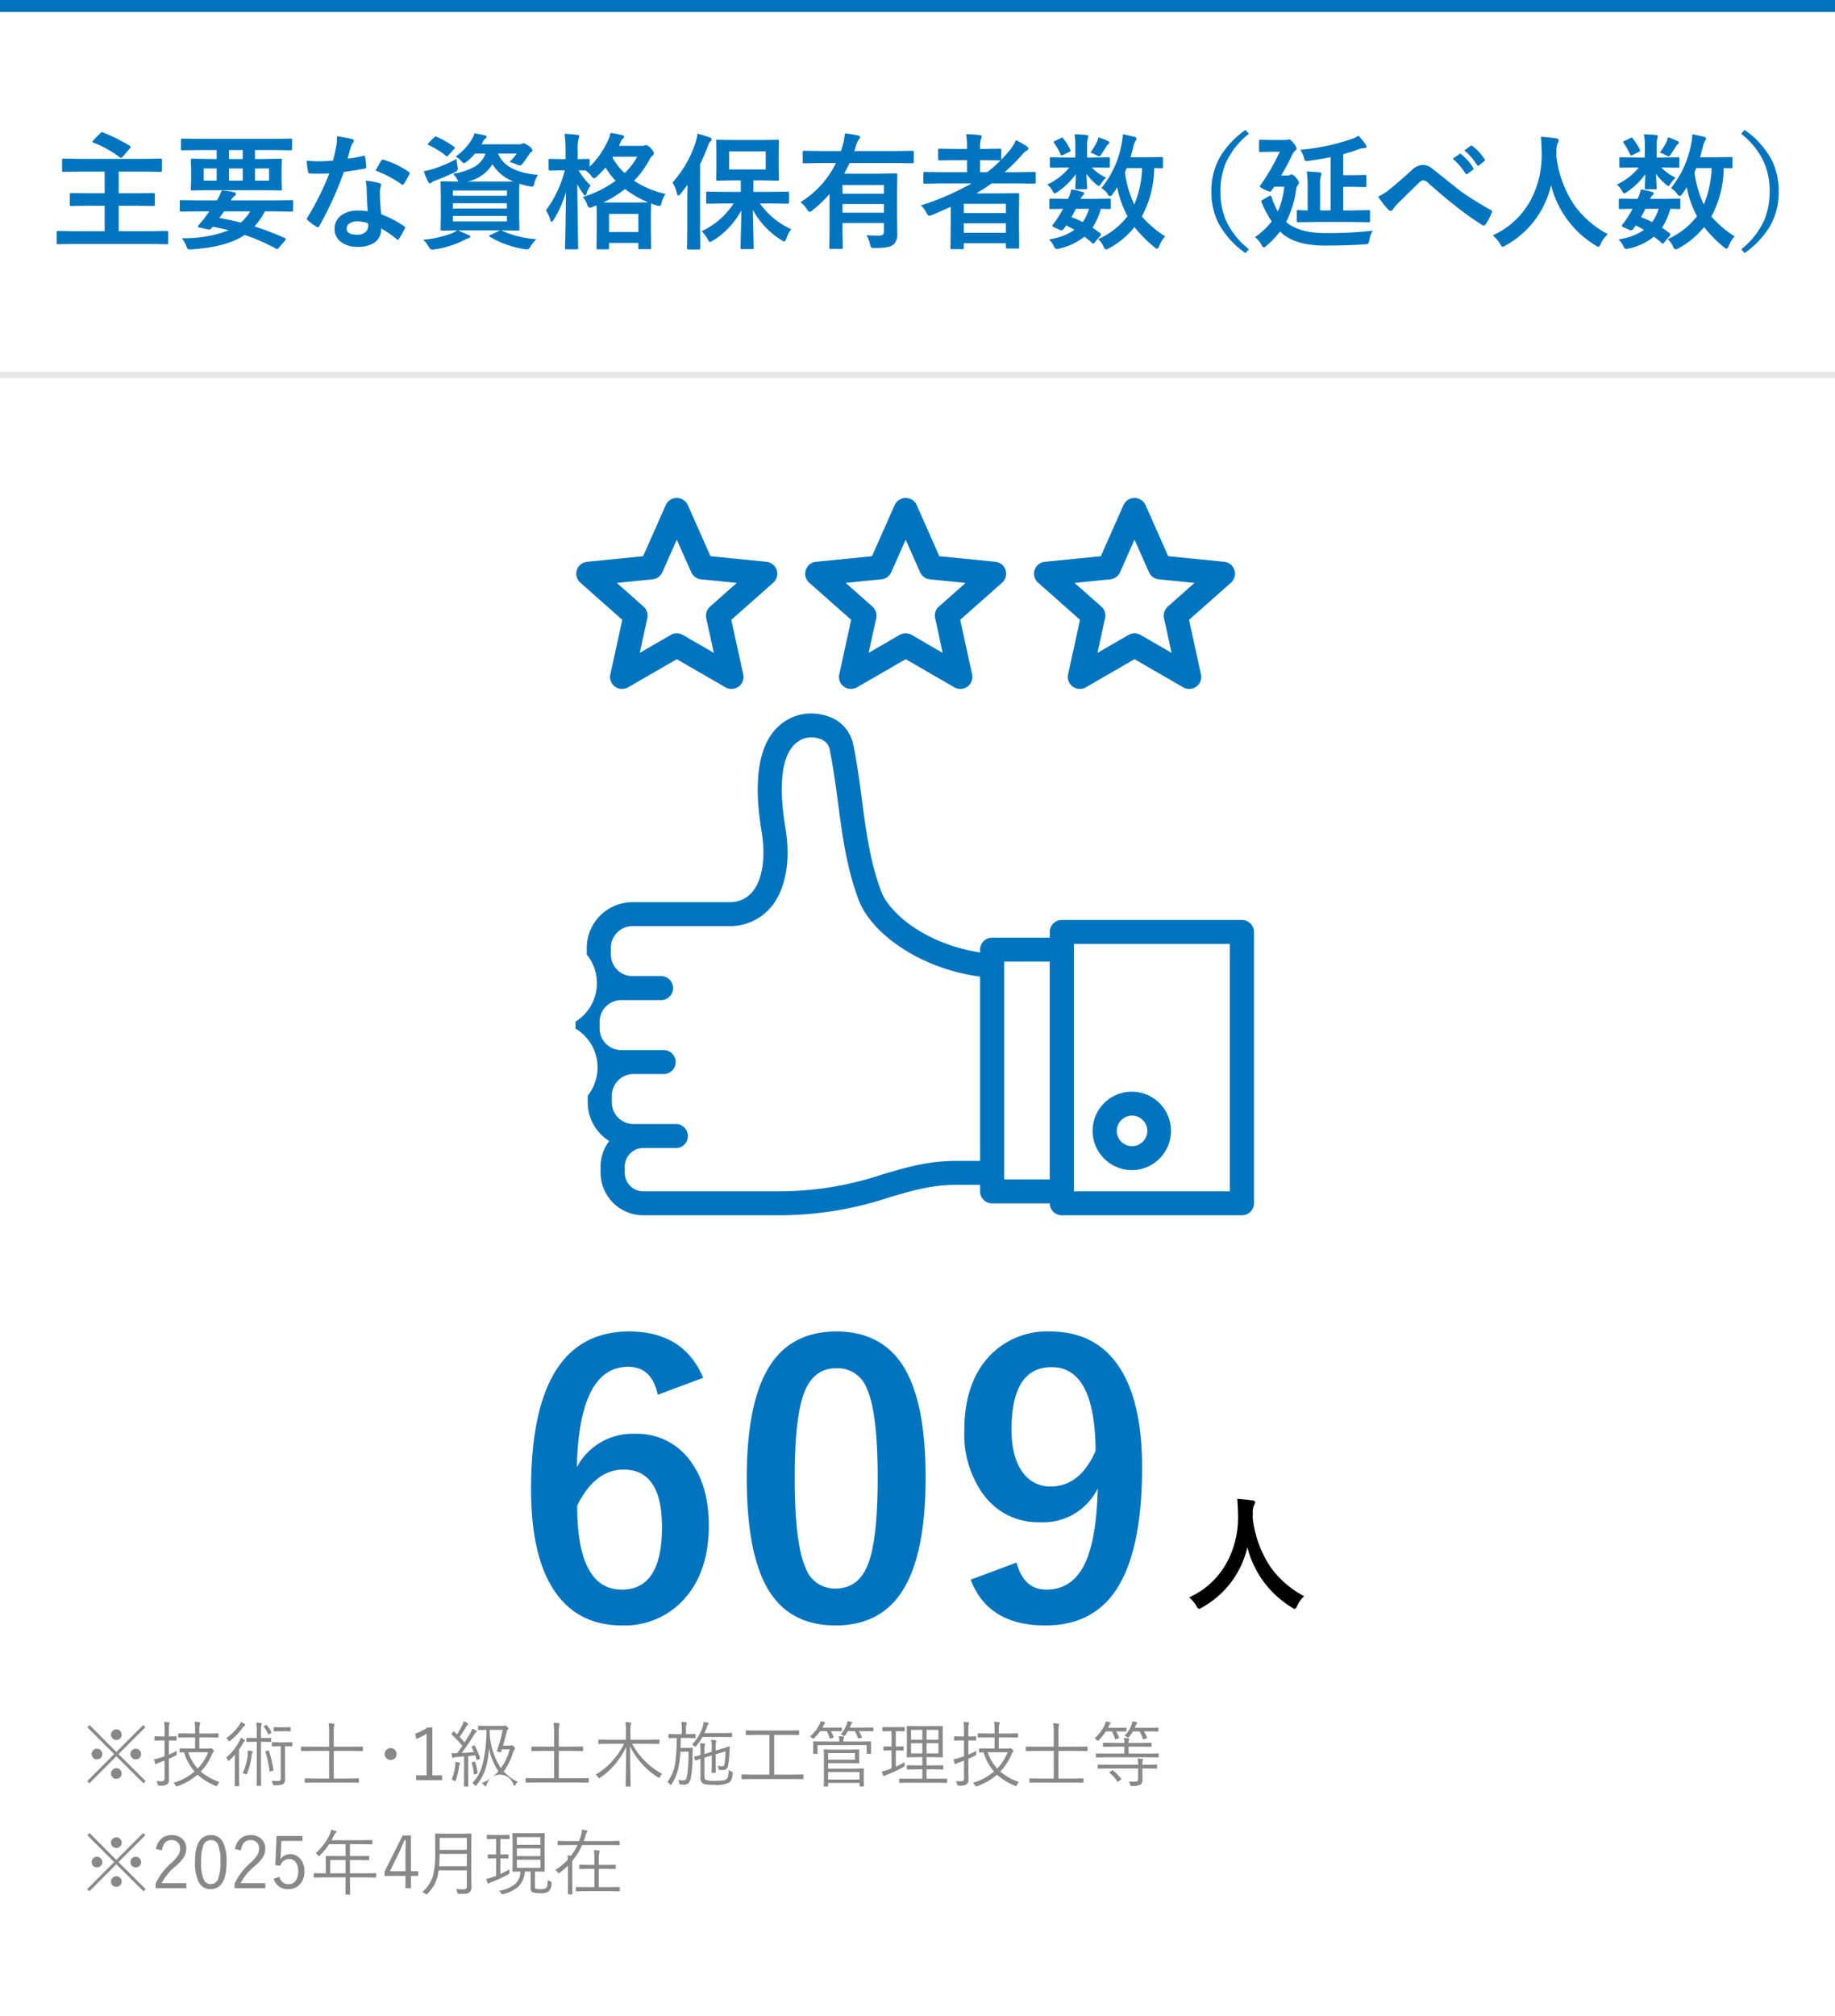
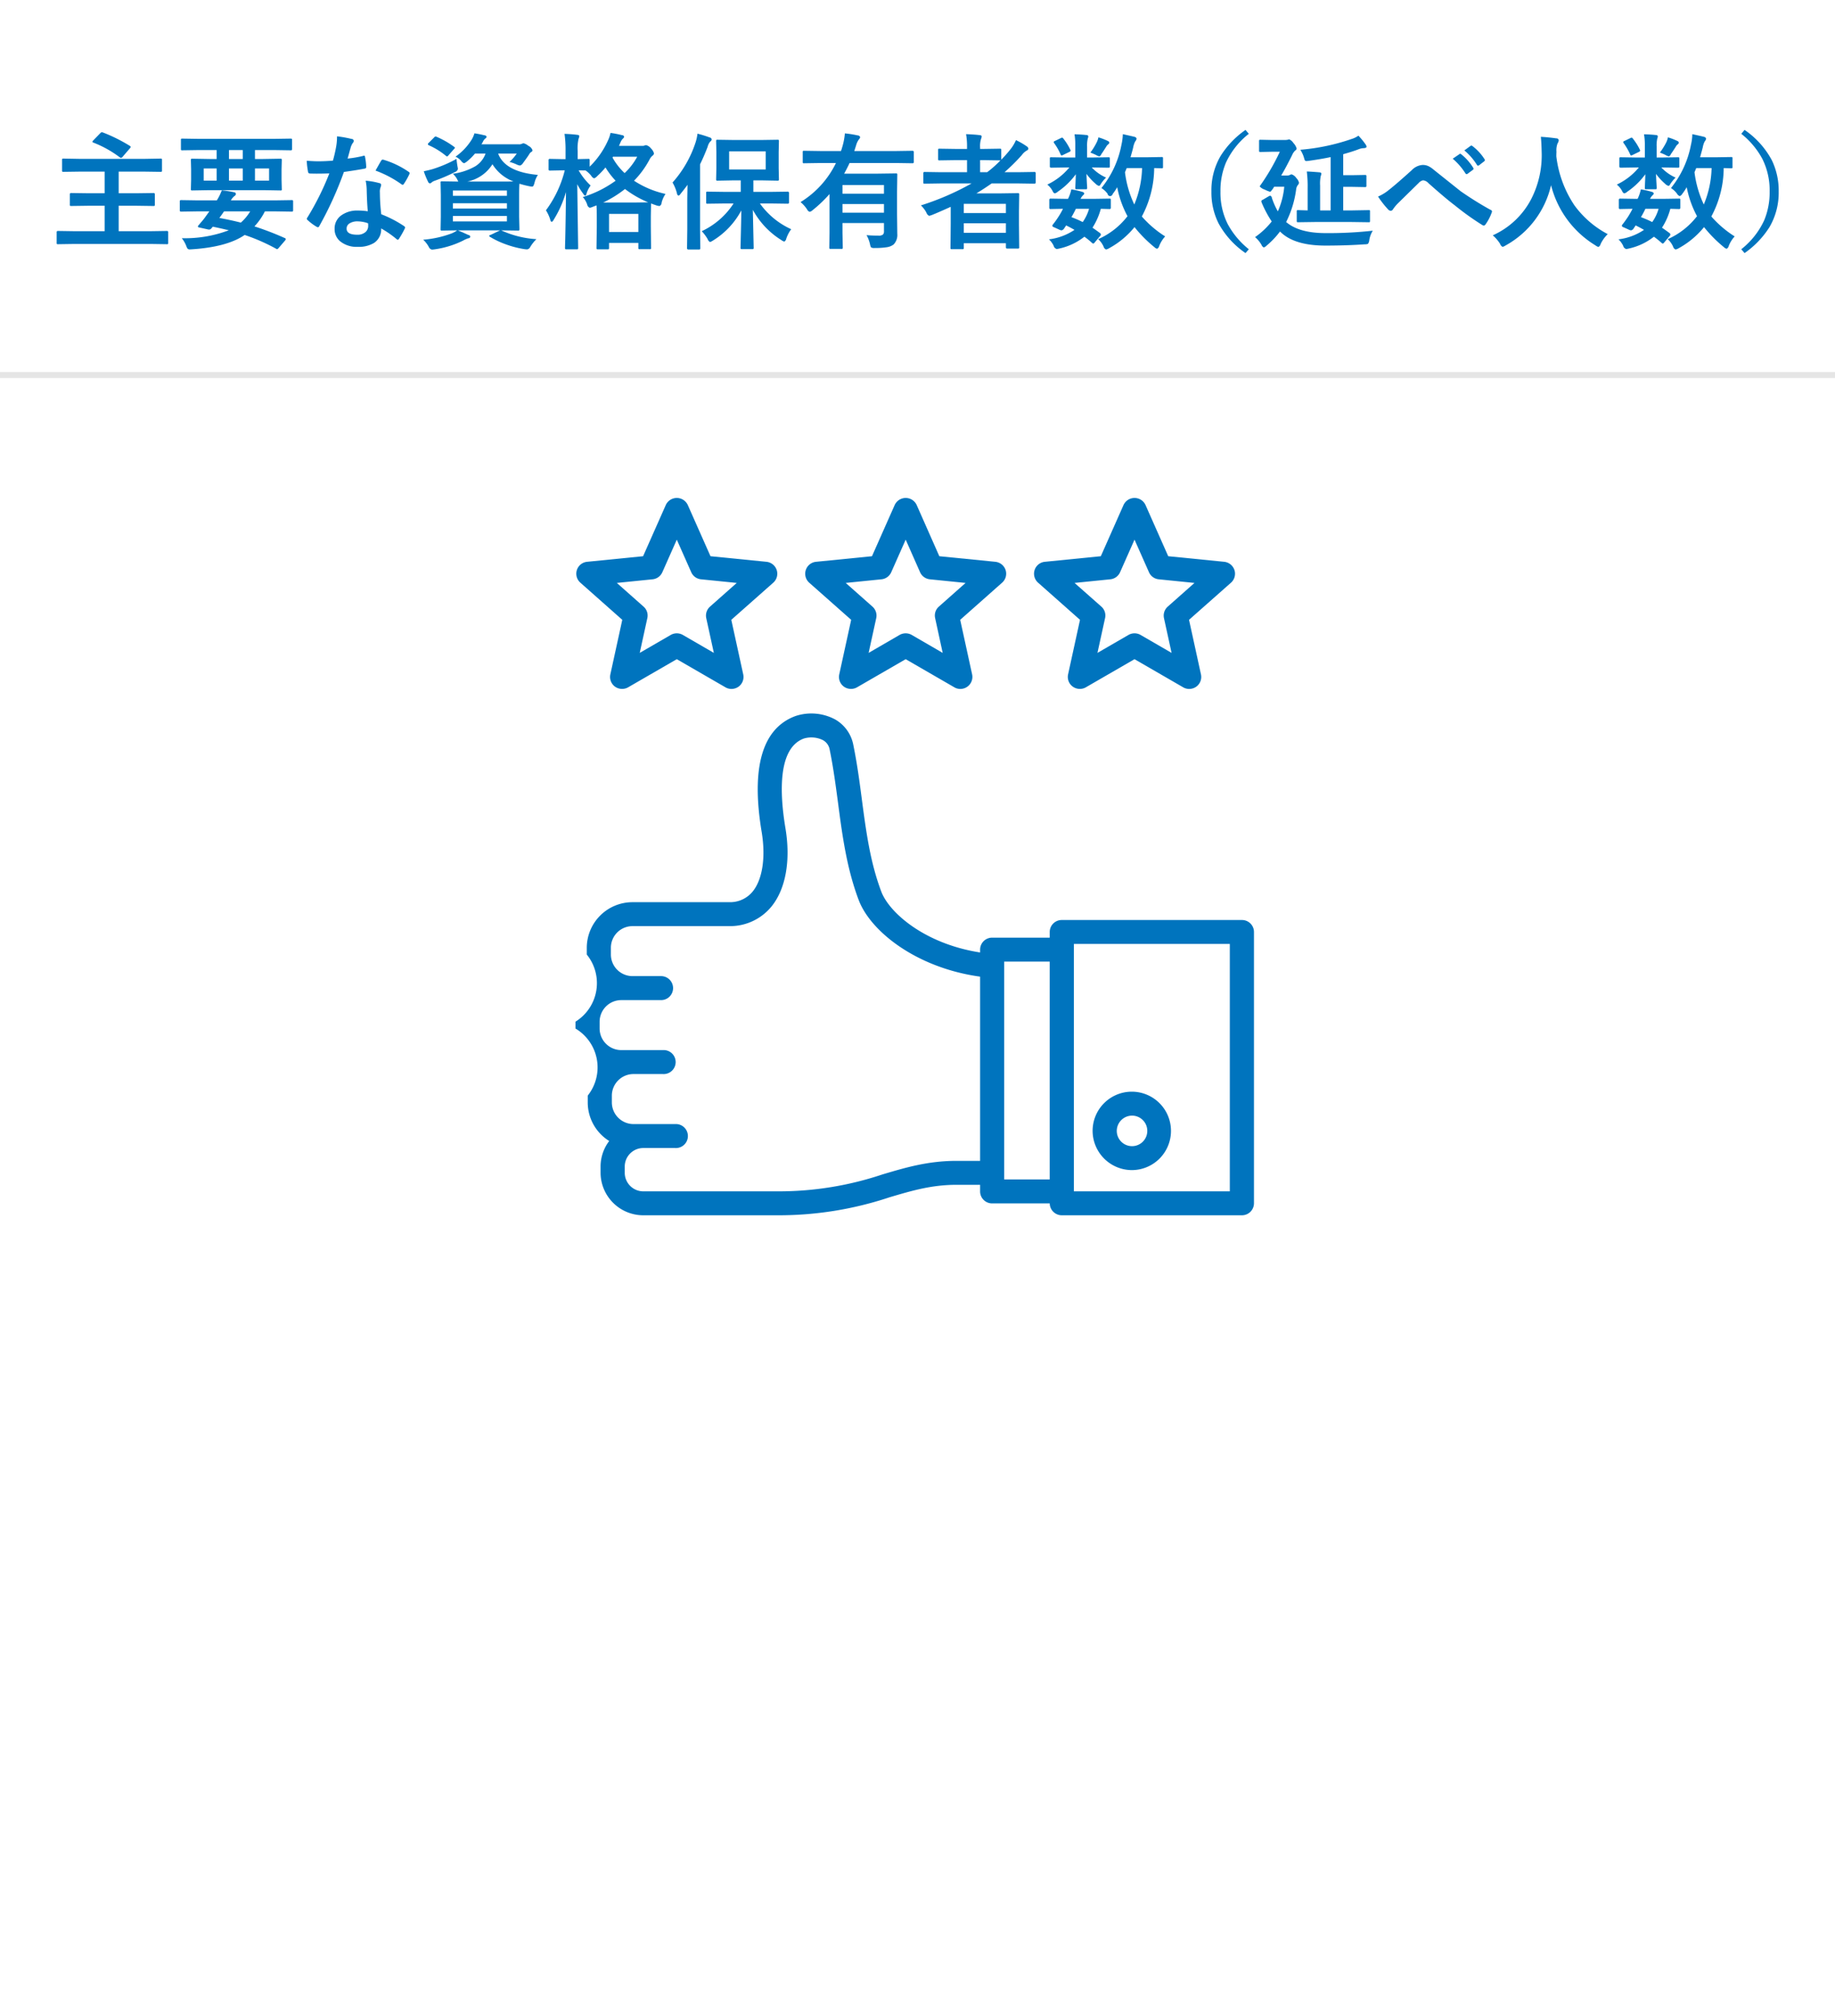
<svg xmlns="http://www.w3.org/2000/svg" id="img11.svg" width="306" height="336" viewBox="0 0 306 336">
  <defs>
    <style>
      .cls-1 {
        fill: #fff;
      }

      .cls-2, .cls-4 {
        fill: #0074be;
      }

      .cls-3 {
        fill: #e5e5e5;
      }

      .cls-4, .cls-5, .cls-6 {
        fill-rule: evenodd;
      }

      .cls-5 {
        fill: #888;
      }
    </style>
  </defs>
-   <rect id="長方形_1_のコピー_11" data-name="長方形 1 のコピー 11" class="cls-1" width="306" height="336" />
-   <rect id="長方形_1_のコピー_11-2" data-name="長方形 1 のコピー 11" class="cls-2" width="306" height="2" />
  <rect id="長方形_1_のコピー_11-3" data-name="長方形 1 のコピー 11" class="cls-3" y="62" width="306" height="1" />
  <path id="主要な資格保有者数_延べ人数_" data-name="主要な資格保有者数（延べ人数）" class="cls-4" d="M1175.45,2775.29v4.24h-5.13l-2.65-.04a0.189,0.189,0,0,0-.22.21v1.77a0.382,0.382,0,0,0,.03.19,0.3,0.3,0,0,0,.19.04l2.65-.04h12.87l2.62,0.04a0.431,0.431,0,0,0,.2-0.03,0.345,0.345,0,0,0,.04-0.2v-1.77a0.2,0.2,0,0,0-.24-0.21l-2.62.04h-5.4v-4.24h2.91l2.89,0.04a0.3,0.3,0,0,0,.2-0.04,0.377,0.377,0,0,0,.03-0.2v-1.72a0.19,0.19,0,0,0-.23-0.2l-2.89.04h-2.91v-3.61h4.19l2.81,0.04a0.361,0.361,0,0,0,.18-0.03,0.278,0.278,0,0,0,.04-0.2v-1.75a0.312,0.312,0,0,0-.03-0.18,0.237,0.237,0,0,0-.19-0.05l-2.81.05h-10.56l-2.84-.05a0.28,0.28,0,0,0-.19.04,0.247,0.247,0,0,0-.04.19v1.75a0.382,0.382,0,0,0,.03.19,0.278,0.278,0,0,0,.2.04l2.84-.04h4.03v3.61h-2.67l-2.9-.04a0.19,0.19,0,0,0-.23.2v1.72a0.4,0.4,0,0,0,.03.2,0.278,0.278,0,0,0,.2.04l2.9-.04h2.67Zm-0.49-12.25a0.449,0.449,0,0,0-.24.16l-1.16,1.19a0.643,0.643,0,0,0-.15.23,0.2,0.2,0,0,0,.17.15,18.4,18.4,0,0,1,4.41,2.46,0.45,0.45,0,0,0,.19.08,0.432,0.432,0,0,0,.25-0.16l1.24-1.44a0.476,0.476,0,0,0,.12-0.22,0.25,0.25,0,0,0-.14-0.18,27,27,0,0,0-4.51-2.24,0.821,0.821,0,0,0-.18-0.03h0Zm19.17,2.97v1.49h-1.15l-2.93-.05a0.338,0.338,0,0,0-.18.04,0.262,0.262,0,0,0-.04.2l0.04,1.55v1.71l-0.04,1.55a0.356,0.356,0,0,0,.03.19,0.237,0.237,0,0,0,.19.05l2.93-.05h8.87l2.91,0.05a0.181,0.181,0,0,0,.23-0.24l-0.04-1.55v-1.71l0.04-1.55a0.356,0.356,0,0,0-.03-0.19,0.266,0.266,0,0,0-.2-0.05l-2.91.05h-1.33v-1.49h3.29l2.65,0.04a0.356,0.356,0,0,0,.19-0.03,0.266,0.266,0,0,0,.05-0.2v-1.49a0.382,0.382,0,0,0-.03-0.19,0.417,0.417,0,0,0-.21-0.04l-2.65.04h-12.76l-2.65-.04a0.312,0.312,0,0,0-.18.03,0.228,0.228,0,0,0-.05.2v1.49a0.382,0.382,0,0,0,.03.19,0.3,0.3,0,0,0,.2.04l2.65-.04h3.08Zm6.39,5.09v-2.02h2.35v2.02h-2.35Zm-4.34,0v-2.02h2.3v2.02h-2.3Zm-4.21-2.02h2.16v2.02h-2.16v-2.02Zm4.21-3.07h2.3v1.49h-2.3v-1.49Zm-3.27,10.22-0.58.8a9.231,9.231,0,0,1-.78.99l-0.5.6a0.158,0.158,0,0,0-.05.12,0.181,0.181,0,0,0,.17.16l1.52,0.34a1.405,1.405,0,0,0,.18.02,0.484,0.484,0,0,0,.38-0.2c0.15-.18.23-0.27,0.24-0.28,1.28,0.27,2.17.47,2.66,0.6a20.66,20.66,0,0,1-7.83,1.32,5.077,5.077,0,0,1,.73,1.26,1.759,1.759,0,0,0,.23.48,0.492,0.492,0,0,0,.36.13c0.06,0,.18-0.01.36-0.02q5.895-.39,8.8-2.39a31.7,31.7,0,0,1,5.27,2.31,0.372,0.372,0,0,0,.15.06,0.831,0.831,0,0,0,.29-0.25l1.03-1.2a0.453,0.453,0,0,0,.12-0.23,0.217,0.217,0,0,0-.16-0.17,49.321,49.321,0,0,0-5.07-1.95,10.632,10.632,0,0,0,1.74-2.5h1.9l2.61,0.04a0.186,0.186,0,0,0,.2-0.22v-1.5a0.175,0.175,0,0,0-.2-0.2l-2.61.04h-7.57a2.576,2.576,0,0,1,.62-0.74,0.406,0.406,0,0,0,.22-0.33,0.329,0.329,0,0,0-.31-0.28,14.869,14.869,0,0,0-2.05-.31,8.849,8.849,0,0,1-.82,1.66h-3.37l-2.6-.04a0.179,0.179,0,0,0-.21.2v1.5a0.189,0.189,0,0,0,.21.22l2.6-.04h2.12Zm5.25,1.87c-1.05-.27-2.25-0.53-3.58-0.78,0.25-.33.51-0.69,0.78-1.09h4.36a7.845,7.845,0,0,1-1.56,1.87h0Zm19.52-2.01a4.484,4.484,0,0,0-2.69.75,2.66,2.66,0,0,0-1.19,2.31,2.608,2.608,0,0,0,.93,2.07,4.358,4.358,0,0,0,2.93.92,4.938,4.938,0,0,0,2.71-.65,2.7,2.7,0,0,0,1.19-2.42,16.85,16.85,0,0,1,2.56,1.77,0.354,0.354,0,0,0,.21.12,0.247,0.247,0,0,0,.19-0.14,15.557,15.557,0,0,0,.97-1.71,0.45,0.45,0,0,0,.06-0.19,0.343,0.343,0,0,0-.19-0.25,19.184,19.184,0,0,0-3.78-1.96,31.4,31.4,0,0,1-.23-3.56c0-.11-0.01-0.19-0.01-0.24a2.131,2.131,0,0,1,.1-0.63,2.268,2.268,0,0,0,.12-0.44,0.316,0.316,0,0,0-.3-0.32,11.448,11.448,0,0,0-2.28-.4,8.629,8.629,0,0,1,.17,1.48c0.03,1.38.09,2.58,0.18,3.61a11.046,11.046,0,0,0-1.65-.12h0Zm1.72,2.54a1.357,1.357,0,0,1-.42,1.02,1.991,1.991,0,0,1-1.4.47c-1.19,0-1.78-.34-1.78-1.01a1,1,0,0,1,.47-0.87,2.465,2.465,0,0,1,1.39-.35,5.489,5.489,0,0,1,1.72.32,3.588,3.588,0,0,1,.02.42h0Zm-3.19-12.07c0.13-.49.22-0.79,0.25-0.91a2.957,2.957,0,0,1,.34-0.78,0.579,0.579,0,0,0,.19-0.4,0.338,0.338,0,0,0-.34-0.31,20.236,20.236,0,0,0-2.45-.44,9.409,9.409,0,0,1-.14,1.7,24.1,24.1,0,0,1-.54,2.35c-0.8.07-1.61,0.11-2.42,0.11q-0.81,0-1.95-.09a12.858,12.858,0,0,0,.21,1.79,0.331,0.331,0,0,0,.29.34c0.35,0.01.74,0.02,1.16,0.02,0.87,0,1.57-.02,2.11-0.04a46,46,0,0,1-3.64,7.32,0.421,0.421,0,0,0-.11.25,0.31,0.31,0,0,0,.15.23,8.668,8.668,0,0,0,1.45,1.08,0.772,0.772,0,0,0,.25.1,0.335,0.335,0,0,0,.23-0.21,59.186,59.186,0,0,0,4.1-9.01c1.58-.23,2.74-0.41,3.46-0.56a0.25,0.25,0,0,0,.26-0.25,9.554,9.554,0,0,0-.2-1.7q-0.03-.21-0.15-0.21a0.676,0.676,0,0,0-.15.04,18.849,18.849,0,0,1-2.61.45c0.07-.22.15-0.51,0.25-0.87h0Zm8.75,5.16a0.322,0.322,0,0,0,.19.08,0.247,0.247,0,0,0,.19-0.14,11.836,11.836,0,0,0,.89-1.56,0.591,0.591,0,0,0,.08-0.26,0.326,0.326,0,0,0-.19-0.22,14.593,14.593,0,0,0-4.12-1.98,0.491,0.491,0,0,0-.18-0.04,0.326,0.326,0,0,0-.26.19c-0.06.08-.37,0.63-0.94,1.64a18.253,18.253,0,0,1,4.34,2.29h0Zm16.61,7.67,2.81,0.04a0.278,0.278,0,0,0,.2-0.04,0.417,0.417,0,0,0,.04-0.21l-0.05-2.07v-3.58c0-.91.02-1.55,0.05-1.91a15.547,15.547,0,0,0,1.66.42,2.838,2.838,0,0,0,.42.06,0.253,0.253,0,0,0,.23-0.1,2.169,2.169,0,0,0,.19-0.48,4.15,4.15,0,0,1,.58-1.37q-5.475-.495-6.63-3.55h3.1a8.816,8.816,0,0,1-1.2,1.39,6.343,6.343,0,0,1,1.18.42,1.856,1.856,0,0,0,.57.18,0.931,0.931,0,0,0,.5-0.42c0.46-.62.81-1.11,1.04-1.48a0.944,0.944,0,0,1,.36-0.38,0.309,0.309,0,0,0,.18-0.27,1.3,1.3,0,0,0-.7-0.74,1.951,1.951,0,0,0-.78-0.42,0.667,0.667,0,0,0-.28.08,1.091,1.091,0,0,1-.53.09h-6.22l0.23-.4a1.425,1.425,0,0,1,.42-0.57,0.381,0.381,0,0,0,.2-0.3,0.387,0.387,0,0,0-.36-0.23,16.752,16.752,0,0,0-1.66-.33,4.747,4.747,0,0,1-.4.94,9.661,9.661,0,0,1-2.76,2.95,2.819,2.819,0,0,1,.92.68,1.1,1.1,0,0,0,.5.42,1.843,1.843,0,0,0,.48-0.29,9.273,9.273,0,0,0,1.34-1.32h1.77a4.161,4.161,0,0,1-1.69,2.1,10.257,10.257,0,0,1-3.76,1.26,3.5,3.5,0,0,1,.74.96,1.56,1.56,0,0,0,.18.34l-2.74-.04a0.382,0.382,0,0,0-.19.03,0.247,0.247,0,0,0-.04.19l0.04,2.09v3.58l-0.04,2.07a0.483,0.483,0,0,0,.03.21,0.278,0.278,0,0,0,.2.04l2.54-.04a4.174,4.174,0,0,1-.95.52,17.452,17.452,0,0,1-4.72,1.04,4.727,4.727,0,0,1,.94,1.21,0.714,0.714,0,0,0,.52.44,3.351,3.351,0,0,0,.42-0.04,15.548,15.548,0,0,0,4.79-1.47,4.531,4.531,0,0,1,.86-0.38,0.3,0.3,0,0,0,.32-0.25,0.318,0.318,0,0,0-.3-0.29c-0.73-.34-1.33-0.6-1.78-0.78h7.06l-1.59.76a0.3,0.3,0,0,0-.24.16,0.241,0.241,0,0,0,.12.15,14.462,14.462,0,0,0,2.55,1.22,16.158,16.158,0,0,0,3.2.84,3.132,3.132,0,0,0,.5.04,0.711,0.711,0,0,0,.48-0.4,6.606,6.606,0,0,1,1.03-1.3,16.494,16.494,0,0,1-5.74-1.41Zm-5.65-8.13a6.422,6.422,0,0,0,4.2-2.89,6.963,6.963,0,0,0,3.51,2.87c-0.31.01-1.03,0.02-2.14,0.02h-5.57Zm-2.4,6.64v-0.91h9.01v0.91h-9.01Zm0-3.03h9.01v0.88h-9.01v-0.88Zm9.01-1.24h-9.01v-0.88h9.01v0.88Zm-12.31-4.47c-0.42.13-.93,0.25-1.55,0.38a12.355,12.355,0,0,0,.73,1.78,0.351,0.351,0,0,0,.3.24,0.473,0.473,0,0,0,.29-0.17,1.9,1.9,0,0,1,.57-0.29,27.268,27.268,0,0,0,3.28-1.41,0.8,0.8,0,0,0,.52-0.51,3.544,3.544,0,0,0-.08-0.5q-0.135-.855-0.15-1.2a21.268,21.268,0,0,1-3.91,1.68h0Zm0.41-5.41a0.458,0.458,0,0,0-.26.18l-0.88.88a0.36,0.36,0,0,0-.14.24,0.282,0.282,0,0,0,.16.16,12.2,12.2,0,0,1,2.85,1.76,0.386,0.386,0,0,0,.19.1,0.463,0.463,0,0,0,.25-0.2l0.9-1.02a0.47,0.47,0,0,0,.16-0.22,0.274,0.274,0,0,0-.16-0.18,14.6,14.6,0,0,0-2.89-1.65,0.621,0.621,0,0,0-.18-0.05h0Zm33.1,7.37a15.273,15.273,0,0,0,2.6-3.56,1.866,1.866,0,0,1,.5-0.63,0.468,0.468,0,0,0,.22-0.38,1.777,1.777,0,0,0-.5-0.82,1.429,1.429,0,0,0-.82-0.54,0.6,0.6,0,0,0-.24.06,0.908,0.908,0,0,1-.38.06h-3.89l0.28-.65a1.825,1.825,0,0,1,.41-0.59,0.467,0.467,0,0,0,.17-0.3,0.355,0.355,0,0,0-.34-0.24,17.366,17.366,0,0,0-1.93-.38,5.453,5.453,0,0,1-.4,1.2,14.207,14.207,0,0,1-3.08,4.43v-1.07a0.356,0.356,0,0,0-.03-0.19,0.33,0.33,0,0,0-.21-0.04l-1.76.04v-1.37a7.108,7.108,0,0,1,.15-2.02,1.322,1.322,0,0,0,.12-0.44c0-.13-0.12-0.2-0.36-0.22-0.59-.08-1.29-0.13-2.1-0.16a19.055,19.055,0,0,1,.17,2.88v1.33h-0.57l-2.06-.04a0.186,0.186,0,0,0-.2.23v1.49a0.186,0.186,0,0,0,.2.23l2.06-.04h0.44a18.78,18.78,0,0,1-3.14,6.66,6.438,6.438,0,0,1,.73,1.59,0.394,0.394,0,0,0,.23.34,0.67,0.67,0,0,0,.32-0.34,18.13,18.13,0,0,0,2.06-4.64q-0.03,3.645-.12,7.84c-0.03.95-.04,1.44-0.04,1.46a0.33,0.33,0,0,0,.04.21,0.32,0.32,0,0,0,.2.04h1.7a0.454,0.454,0,0,0,.21-0.03,0.381,0.381,0,0,0,.04-0.22l-0.15-10.6a10.838,10.838,0,0,0,1.01,1.61,0.725,0.725,0,0,0,.32.32,0.534,0.534,0,0,0,.23-0.4,4.4,4.4,0,0,1,.67-1.31,10.9,10.9,0,0,1-2-2.53l1.16,0.02a4.233,4.233,0,0,1,.96.91,0.93,0.93,0,0,0,.46.4,1.145,1.145,0,0,0,.49-0.34,14.033,14.033,0,0,0,1.41-1.47,13.06,13.06,0,0,0,1.69,2.21,18.548,18.548,0,0,1-5.47,2.72,3.782,3.782,0,0,1,.72,1.22,0.743,0.743,0,0,0,.44.57,2.012,2.012,0,0,0,.5-0.16l0.62-.24c0.03,0.41.05,1.08,0.05,2.01v1.6l-0.05,3.48a0.28,0.28,0,0,0,.04.19,0.32,0.32,0,0,0,.2.04h1.62a0.312,0.312,0,0,0,.18-0.03,0.266,0.266,0,0,0,.05-0.2v-0.84h4.89v0.82a0.382,0.382,0,0,0,.03.19,0.3,0.3,0,0,0,.19.04h1.66a0.4,0.4,0,0,0,.2-0.03,0.278,0.278,0,0,0,.04-0.2l-0.04-3.48v-1.85l0.04-2.06c0.14,0.06.45,0.17,0.94,0.34a2.98,2.98,0,0,0,.47.09,0.638,0.638,0,0,0,.35-0.57,4.591,4.591,0,0,1,.65-1.45,15.676,15.676,0,0,1-5.25-2.2h0Zm0.72,5.53v3.01h-4.89v-3.01h4.89Zm-2.23-4.15a16.823,16.823,0,0,0,3.87,2.22l-2.23.03h-5.27a18.582,18.582,0,0,0,3.63-2.25h0Zm-2.08-5.24,0.08-.14h4.04a10.861,10.861,0,0,1-2.1,2.73,10.63,10.63,0,0,1-2.02-2.59h0Zm20.19,7.65a12.725,12.725,0,0,1-5.31,4.62,6.812,6.812,0,0,1,.99,1.33,0.865,0.865,0,0,0,.4.48,2.516,2.516,0,0,0,.5-0.26,13.186,13.186,0,0,0,4.71-5.01c-0.01.98-.03,2.19-0.07,3.62-0.04,1.62-.06,2.49-0.06,2.59a0.356,0.356,0,0,0,.03.19,0.266,0.266,0,0,0,.2.05h1.72a0.382,0.382,0,0,0,.19-0.03,0.316,0.316,0,0,0,.05-0.21l-0.14-6.31a13.515,13.515,0,0,0,4.77,5.05,1.237,1.237,0,0,0,.48.24,0.691,0.691,0,0,0,.32-0.46,5.576,5.576,0,0,1,.83-1.6,12.957,12.957,0,0,1-5.22-4.29h1.74l2.9,0.04a0.192,0.192,0,0,0,.21-0.23v-1.55a0.2,0.2,0,0,0-.21-0.23l-2.9.04h-2.83v-1.92h1.36l2.67,0.05a0.233,0.233,0,0,0,.18-0.04,0.237,0.237,0,0,0,.05-0.19l-0.04-1.86v-2.66l0.04-1.84a0.356,0.356,0,0,0-.03-0.19,0.313,0.313,0,0,0-.2-0.04l-2.67.04h-4.66l-2.68-.04a0.382,0.382,0,0,0-.19.03,0.345,0.345,0,0,0-.04.2l0.04,1.84v2.66l-0.04,1.86a0.312,0.312,0,0,0,.03.18,0.266,0.266,0,0,0,.2.05l2.68-.05h1.2v1.92h-2.62l-2.92-.04a0.382,0.382,0,0,0-.19.03,0.278,0.278,0,0,0-.04.2v1.55a0.382,0.382,0,0,0,.03.19,0.278,0.278,0,0,0,.2.04l2.92-.04h1.42Zm-0.74-5.67v-3.01h6.1v3.01h-6.1Zm-8.7,3.99a0.454,0.454,0,0,0,.25.38,0.661,0.661,0,0,0,.33-0.28c0.53-.66.92-1.16,1.18-1.53-0.02,1.21-.04,2.09-0.04,2.65v4.73l-0.04,3.16a0.2,0.2,0,0,0,.21.24h1.76a0.312,0.312,0,0,0,.18-0.03,0.262,0.262,0,0,0,.06-0.21l-0.04-3.16v-10.8c0.44-.88.86-1.86,1.27-2.93a2.038,2.038,0,0,1,.44-0.87,0.464,0.464,0,0,0,.23-0.36,0.411,0.411,0,0,0-.33-0.31,17.687,17.687,0,0,0-2.04-.63,7.552,7.552,0,0,1-.33,1.49,18.688,18.688,0,0,1-3.83,6.65,6.867,6.867,0,0,1,.74,1.81h0Zm21.7,2.67a0.751,0.751,0,0,0,.42.4,0.921,0.921,0,0,0,.47-0.25,21.636,21.636,0,0,0,2.85-2.71v6.49l-0.04,2.41a0.431,0.431,0,0,0,.03.2,0.455,0.455,0,0,0,.23.04h1.76a0.312,0.312,0,0,0,.18-0.03,0.316,0.316,0,0,0,.05-0.21l-0.05-2.41v-1.66h6.92v1.36a0.749,0.749,0,0,1-.18.57,1.122,1.122,0,0,1-.73.17c-0.68,0-1.35-.02-2-0.08a5.473,5.473,0,0,1,.58,1.51,1.73,1.73,0,0,0,.18.54,1.179,1.179,0,0,0,.61.09,12.3,12.3,0,0,0,2.03-.13,2.448,2.448,0,0,0,1.11-.45,2.257,2.257,0,0,0,.62-1.78l-0.04-3.25v-3.8l0.04-2.79a0.356,0.356,0,0,0-.03-0.19,0.365,0.365,0,0,0-.23-0.04l-2.97.04h-5.63q0.585-1.065.9-1.77h7.84l2.66,0.04a0.192,0.192,0,0,0,.21-0.23v-1.61a0.2,0.2,0,0,0-.21-0.24l-2.66.04h-7.05l0.3-.94a3.093,3.093,0,0,1,.44-0.96,0.845,0.845,0,0,0,.24-0.4,0.424,0.424,0,0,0-.4-0.3,18.083,18.083,0,0,0-2.15-.34,10.841,10.841,0,0,1-.37,2.04c-0.1.36-.19,0.66-0.28,0.9h-3.49l-2.66-.04a0.382,0.382,0,0,0-.19.03,0.294,0.294,0,0,0-.04.21v1.61a0.356,0.356,0,0,0,.03.19,0.278,0.278,0,0,0,.2.04l2.66-.04h2.65a15.661,15.661,0,0,1-5.9,6.51,5.715,5.715,0,0,1,1.09,1.22h0Zm5.9-.9h6.92v1.45h-6.92V2775Zm6.92-1.72h-6.92v-1.44h6.92v1.44Zm7.08,3.17a0.866,0.866,0,0,0,.46.52,3.438,3.438,0,0,0,.46-0.14c0.7-.28,1.74-0.73,3.13-1.36v2.88l-0.04,3.95a0.382,0.382,0,0,0,.03.19,0.362,0.362,0,0,0,.21.04h1.74a0.312,0.312,0,0,0,.18-0.03,0.224,0.224,0,0,0,.06-0.2v-0.76h7.02v0.67a0.207,0.207,0,0,0,.24.22h1.74a0.263,0.263,0,0,0,.19-0.04,0.193,0.193,0,0,0,.05-0.18l-0.04-3.83v-2.11l0.04-2.83a0.4,0.4,0,0,0-.03-0.2,0.254,0.254,0,0,0-.21-0.05l-2.82.04h-4.08c0.85-.51,1.7-1.07,2.55-1.66h4.51l2.63,0.04a0.194,0.194,0,0,0,.2-0.23v-1.52a0.18,0.18,0,0,0-.2-0.2l-2.63.04h-2.37a31.77,31.77,0,0,0,2.88-2.85,2.727,2.727,0,0,1,.86-0.78,0.332,0.332,0,0,0,.23-0.29,0.46,0.46,0,0,0-.25-0.38,12.44,12.44,0,0,0-1.81-1.05,6.669,6.669,0,0,1-.94,1.56,20.563,20.563,0,0,1-1.51,1.7v-1.6a0.28,0.28,0,0,0-.04-0.19,0.381,0.381,0,0,0-.22-0.04l-2.64.04h-0.63v-0.23a3.939,3.939,0,0,1,.16-1.45,1.058,1.058,0,0,0,.1-0.42c0-.11-0.11-0.18-0.34-0.2-0.63-.08-1.39-0.13-2.26-0.16a11.944,11.944,0,0,1,.16,2.17v0.29h-1.92l-2.66-.04a0.4,0.4,0,0,0-.2.03,0.278,0.278,0,0,0-.04.2v1.5a0.361,0.361,0,0,0,.03.18,0.33,0.33,0,0,0,.21.04l2.66-.04h1.92v2.01h-4.46l-2.61-.04a0.186,0.186,0,0,0-.22.2v1.52a0.382,0.382,0,0,0,.03.19,0.3,0.3,0,0,0,.19.04l2.61-.04h5.22a44.234,44.234,0,0,1-8.45,3.66,4.653,4.653,0,0,1,.92,1.22h0Zm6.23,1.76h7.02v1.59h-7.02v-1.59Zm7.02-1.7h-7.02v-1.54h7.02v1.54Zm-0.9-8.78a19.041,19.041,0,0,1-2.22,1.97h-1.18v-2.01h0.63l2.64,0.04h0.13Zm17.86,5.57a0.426,0.426,0,0,0,.84.04,9.411,9.411,0,0,0,.76-1.14,16.784,16.784,0,0,0,1.72,4.83,12.56,12.56,0,0,1-4.89,3.83,3.61,3.61,0,0,1,.9,1.24,0.718,0.718,0,0,0,.42.48,1.689,1.689,0,0,0,.52-0.22,14.185,14.185,0,0,0,4.22-3.51,21.722,21.722,0,0,0,3.32,3.35,1.011,1.011,0,0,0,.44.26,0.7,0.7,0,0,0,.36-0.47,5.069,5.069,0,0,1,.99-1.59,17.683,17.683,0,0,1-3.89-3.32,17.4,17.4,0,0,0,2.06-8.07l0.84,0.03c0.25,0.01.39,0.01,0.4,0.01a0.382,0.382,0,0,0,.19-0.03,0.3,0.3,0,0,0,.04-0.19v-1.44a0.361,0.361,0,0,0-.03-0.18,0.278,0.278,0,0,0-.2-0.04l-2.48.04h-2.71c0.24-.83.4-1.4,0.46-1.7a3.464,3.464,0,0,1,.32-0.93,1.144,1.144,0,0,0,.24-0.46,0.443,0.443,0,0,0-.38-0.32c-0.21-.06-0.85-0.2-1.92-0.44a9.375,9.375,0,0,1-.23,1.77,16.2,16.2,0,0,1-3.34,7.21,3.736,3.736,0,0,1,1.03.96h0Zm4.45,1.78a17.441,17.441,0,0,1-1.55-5.37l0.29-.7h2.56a16.769,16.769,0,0,1-1.3,6.07h0Zm-13.45,6.87a0.745,0.745,0,0,0,.51.55,3.041,3.041,0,0,0,.45-0.08,10.259,10.259,0,0,0,4.17-1.97,12.8,12.8,0,0,1,1.28,1.04,0.5,0.5,0,0,0,.2.11,0.523,0.523,0,0,0,.27-0.23l0.86-1.02a0.312,0.312,0,0,0-.02-0.52c-0.51-.37-0.92-0.67-1.24-0.88a11.3,11.3,0,0,0,1.39-3.15l0.97,0.03c0.29,0.01.44,0.01,0.46,0.01a0.2,0.2,0,0,0,.24-0.22v-1.28a0.4,0.4,0,0,0-.03-0.2,0.294,0.294,0,0,0-.21-0.04l-2.63.04h-2.18a1.994,1.994,0,0,1,.42-0.6,0.43,0.43,0,0,0,.19-0.3,0.314,0.314,0,0,0-.25-0.24,12.768,12.768,0,0,0-1.9-.44,6.508,6.508,0,0,1-.55,1.58h-0.29l-2.63-.04a0.2,0.2,0,0,0-.2.24v1.28a0.186,0.186,0,0,0,.2.22c0.02,0,.18,0,0.49-0.01l1.59-.03a12.509,12.509,0,0,1-.81,1.41,14.539,14.539,0,0,1-.88,1.22,0.646,0.646,0,0,0-.1.2,0.488,0.488,0,0,0,.33.26l0.88,0.4a0.894,0.894,0,0,0,.36.1,0.736,0.736,0,0,0,.44-0.36l0.31-.46c0.41,0.2.87,0.44,1.39,0.74a9.762,9.762,0,0,1-4.26,1.58,3.6,3.6,0,0,1,.78,1.06h0Zm3.71-6.15h2.2a7.429,7.429,0,0,1-1.06,2.21,17.436,17.436,0,0,0-1.88-.82c0.22-.36.46-0.82,0.74-1.39h0Zm1.87-8.55v-1.78a5.158,5.158,0,0,1,.09-1.27,0.622,0.622,0,0,1,.06-0.21,0.991,0.991,0,0,0,.05-0.25,0.248,0.248,0,0,0-.28-0.23c-0.52-.06-1.19-0.11-2.02-0.13a10.2,10.2,0,0,1,.13,1.83v2.04h-1.43l-2.61-.04a0.275,0.275,0,0,0-.16.03,0.33,0.33,0,0,0-.04.21v1.27a0.194,0.194,0,0,0,.2.23l2.61-.04h0.44a10.593,10.593,0,0,1-3.67,2.85,3.593,3.593,0,0,1,.9,1.11,0.592,0.592,0,0,0,.32.36,1.049,1.049,0,0,0,.52-0.28,12.136,12.136,0,0,0,3.01-2.91c-0.01.47-.03,0.95-0.05,1.42-0.02.54-.04,0.82-0.04,0.85a0.354,0.354,0,0,0,.04.19,0.247,0.247,0,0,0,.19.04h1.52a0.336,0.336,0,0,0,.18-0.03,0.254,0.254,0,0,0,.05-0.2c0-.08-0.01-0.32-0.04-0.72-0.03-.6-0.06-1.13-0.07-1.61a9.451,9.451,0,0,0,1.51,1.64,1.3,1.3,0,0,0,.57.36,0.351,0.351,0,0,0,.25-0.22,5.556,5.556,0,0,1,.94-1.16,7.278,7.278,0,0,1-2.39-1.69h0.15l2.6,0.04a0.454,0.454,0,0,0,.21-0.03,0.266,0.266,0,0,0,.05-0.2v-1.27a0.431,0.431,0,0,0-.03-0.2,0.385,0.385,0,0,0-.23-0.04l-2.6.04h-0.93Zm1.49-.42a1.871,1.871,0,0,0,.55.23,0.57,0.57,0,0,0,.33-0.36c0.18-.25.45-0.67,0.82-1.25a1.208,1.208,0,0,1,.34-0.4,0.41,0.41,0,0,0,.18-0.3,0.416,0.416,0,0,0-.26-0.26,10.2,10.2,0,0,0-1.56-.6,3.479,3.479,0,0,1-.3.86,10.538,10.538,0,0,1-1.04,1.68c0.25,0.09.56,0.22,0.94,0.4h0Zm-5.65-2.89a0.545,0.545,0,0,0-.21.07l-1.01.49a0.25,0.25,0,0,0-.19.19,0.364,0.364,0,0,0,.09.18,10.024,10.024,0,0,1,1.07,1.88,0.205,0.205,0,0,0,.17.16,0.591,0.591,0,0,0,.22-0.08l1.08-.52a0.3,0.3,0,0,0,.2-0.22,0.3,0.3,0,0,0-.06-0.14,9.469,9.469,0,0,0-1.17-1.87,0.282,0.282,0,0,0-.19-0.14h0Zm30.58-1.29a14.98,14.98,0,0,0-4.16,4.35,11.325,11.325,0,0,0-1.53,5.92,11.54,11.54,0,0,0,1.16,5.24,14.249,14.249,0,0,0,4.53,5.02l0.55-.64a13.7,13.7,0,0,1-3.52-4.2,11.664,11.664,0,0,1-1.21-5.42,11.98,11.98,0,0,1,.91-4.8,13.114,13.114,0,0,1,3.82-4.82Zm2.67,19.17a0.763,0.763,0,0,0,.38.42,1.073,1.073,0,0,0,.46-0.3,13.661,13.661,0,0,0,2.24-2.36l0.33,0.31c1.56,1.36,3.97,2.04,7.25,2.04q3.51,0,6.51-.21a1.629,1.629,0,0,0,.58-0.08,1.259,1.259,0,0,0,.22-0.63,4.244,4.244,0,0,1,.58-1.56,66.994,66.994,0,0,1-7.87.4c-2.89,0-5.04-.59-6.47-1.76l-0.11-.08a17,17,0,0,0,1.67-5.43,1.469,1.469,0,0,1,.27-0.72,0.73,0.73,0,0,0,.21-0.4,1.683,1.683,0,0,0-.46-0.8,1.468,1.468,0,0,0-.78-0.6,0.627,0.627,0,0,0-.28.1,1.024,1.024,0,0,1-.48.09h-0.97c0.54-.9,1.14-2.03,1.81-3.38a2.335,2.335,0,0,1,.52-0.78,0.4,0.4,0,0,0,.24-0.35,2.23,2.23,0,0,0-.53-0.9,1.574,1.574,0,0,0-.71-0.62,0.363,0.363,0,0,0-.11.03c-0.07.02-.12,0.03-0.15,0.04a2.547,2.547,0,0,1-.44.04h-2.21l-1.88-.04a0.356,0.356,0,0,0-.19.03,0.407,0.407,0,0,0-.04.22v1.55a0.431,0.431,0,0,0,.03.2,0.345,0.345,0,0,0,.2.04l1.88-.04h1.35a35.869,35.869,0,0,1-3.21,5.55,0.626,0.626,0,0,0-.14.24,1.9,1.9,0,0,0,.84.52,4.9,4.9,0,0,0,.88.36,0.45,0.45,0,0,0,.26-0.23,3.327,3.327,0,0,0,.42-0.61h1.69a13.085,13.085,0,0,1-1.07,4.11,12.353,12.353,0,0,1-.99-2.23,0.481,0.481,0,0,0-.26-0.39,0.683,0.683,0,0,0-.25.09l-1.02.6a0.342,0.342,0,0,0-.24.24,1.841,1.841,0,0,0,.1.31,18.3,18.3,0,0,0,1.64,3.06,13.084,13.084,0,0,1-2.78,2.61,4.715,4.715,0,0,1,1.08,1.3h0Zm15.05-3.82,2.84,0.04a0.191,0.191,0,0,0,.17-0.04,0.449,0.449,0,0,0,.03-0.22v-1.55a0.5,0.5,0,0,0-.02-0.17,0.233,0.233,0,0,0-.18-0.04l-2.84.05h-1.43v-3.93h1.4l2.23,0.04a0.356,0.356,0,0,0,.19-0.03,0.33,0.33,0,0,0,.05-0.22v-1.53a0.313,0.313,0,0,0-.04-0.2,0.345,0.345,0,0,0-.2-0.04l-2.23.04h-1.4v-3.5c1-.28,1.9-0.56,2.69-0.87a2.474,2.474,0,0,1,.78-0.14c0.28-.03.42-0.1,0.42-0.23a0.712,0.712,0,0,0-.15-0.38,12.525,12.525,0,0,0-1.2-1.47,4.027,4.027,0,0,1-1.16.56,34.869,34.869,0,0,1-8.53,1.79,5.129,5.129,0,0,1,.64,1.43,1.652,1.652,0,0,0,.12.34,0.27,0.27,0,0,0,.26.11,3.235,3.235,0,0,0,.35-0.03c1.56-.22,2.79-0.43,3.68-0.63v8.89h-1.75v-4.14a6.164,6.164,0,0,1,.11-1.62,1,1,0,0,0,.1-0.35c0-.14-0.11-0.22-0.32-0.24-0.96-.08-1.67-0.13-2.11-0.14a20.27,20.27,0,0,1,.14,2.83v3.66l-1.58-.05a0.431,0.431,0,0,0-.2.03,0.233,0.233,0,0,0-.04.18v1.55a0.539,0.539,0,0,0,.03.22,0.417,0.417,0,0,0,.21.04l2.84-.04h6.1Zm6.1-2.05a0.584,0.584,0,0,0,.4.18,0.46,0.46,0,0,0,.38-0.26,6.914,6.914,0,0,1,.75-0.92l3.53-3.46a1.387,1.387,0,0,1,.72-0.44,1.418,1.418,0,0,1,.92.49q2.865,2.55,4.41,3.71a45.032,45.032,0,0,0,4.53,3.24,0.561,0.561,0,0,0,.3.1,0.408,0.408,0,0,0,.27-0.2,8.024,8.024,0,0,0,1.03-1.98,0.282,0.282,0,0,0,.04-0.15,0.31,0.31,0,0,0-.25-0.29,57.186,57.186,0,0,1-4.96-3.09q-0.255-.2-4.53-3.61a4.027,4.027,0,0,0-.86-0.58,2.27,2.27,0,0,0-.97-0.2,2.779,2.779,0,0,0-1.82.88q-2.49,2.25-3.76,3.25a7.675,7.675,0,0,1-1.85,1.14,15.94,15.94,0,0,0,1.72,2.19h0Zm12.85-6.06a0.272,0.272,0,0,0,.2.13,0.319,0.319,0,0,0,.16-0.06l0.88-.65a0.242,0.242,0,0,0,.12-0.18,0.29,0.29,0,0,0-.06-0.16,8.7,8.7,0,0,0-1.99-2.25,0.351,0.351,0,0,0-.19-0.1,0.155,0.155,0,0,0-.12.07l-1.12.76a10.729,10.729,0,0,1,2.12,2.44h0Zm1.92-1.41a0.207,0.207,0,0,0,.18.13,0.319,0.319,0,0,0,.17-0.06l0.84-.65a0.261,0.261,0,0,0,.13-0.21,0.319,0.319,0,0,0-.06-0.17,8.4,8.4,0,0,0-2-2.17,0.364,0.364,0,0,0-.18-0.09,0.339,0.339,0,0,0-.14.05l-1.04.76a9.986,9.986,0,0,1,2.1,2.41h0Zm16.27,6.76a18.613,18.613,0,0,1-3.03-8.18c0-.34.01-0.59,0.02-0.75a3.274,3.274,0,0,1,.18-1.4,1.144,1.144,0,0,0,.2-0.52,0.36,0.36,0,0,0-.4-0.33c-0.91-.13-1.77-0.21-2.58-0.26,0.07,0.64.11,1.55,0.14,2.73a15.979,15.979,0,0,1-1.73,7.61,13.385,13.385,0,0,1-6.43,6.08,6.188,6.188,0,0,1,1.22,1.42,0.862,0.862,0,0,0,.42.5,1.554,1.554,0,0,0,.48-0.22,15.385,15.385,0,0,0,7.6-10.06,16.421,16.421,0,0,0,7.41,10.04,1.5,1.5,0,0,0,.49.26,0.792,0.792,0,0,0,.37-0.5,5.692,5.692,0,0,1,1.18-1.64,16.26,16.26,0,0,1-5.54-4.78h0Zm17.11-1.94a0.816,0.816,0,0,0,.44.38,0.771,0.771,0,0,0,.4-0.34,9.411,9.411,0,0,0,.76-1.14,17.088,17.088,0,0,0,1.72,4.83,12.56,12.56,0,0,1-4.89,3.83,3.61,3.61,0,0,1,.9,1.24,0.718,0.718,0,0,0,.42.48,1.7,1.7,0,0,0,.53-0.22,14.268,14.268,0,0,0,4.21-3.51,22.184,22.184,0,0,0,3.32,3.35,1.025,1.025,0,0,0,.45.26,0.724,0.724,0,0,0,.35-0.47,5.069,5.069,0,0,1,.99-1.59,17.683,17.683,0,0,1-3.89-3.32,17.278,17.278,0,0,0,2.06-8.07l0.84,0.03c0.26,0.01.39,0.01,0.4,0.01a0.382,0.382,0,0,0,.19-0.03,0.247,0.247,0,0,0,.04-0.19v-1.44a0.361,0.361,0,0,0-.03-0.18,0.278,0.278,0,0,0-.2-0.04l-2.48.04h-2.7c0.23-.83.39-1.4,0.46-1.7a3.161,3.161,0,0,1,.31-0.93,1.144,1.144,0,0,0,.24-0.46,0.443,0.443,0,0,0-.38-0.32c-0.2-.06-0.84-0.2-1.92-0.44a8.625,8.625,0,0,1-.23,1.77,16.31,16.31,0,0,1-3.33,7.21,3.846,3.846,0,0,1,1.02.96h0Zm4.45,1.78a17.721,17.721,0,0,1-1.55-5.37l0.29-.7h2.56a16.562,16.562,0,0,1-1.3,6.07h0Zm-13.45,6.87a0.745,0.745,0,0,0,.51.55,2.659,2.659,0,0,0,.45-0.08,10.259,10.259,0,0,0,4.17-1.97,14.01,14.01,0,0,1,1.29,1.04,0.487,0.487,0,0,0,.19.11,0.523,0.523,0,0,0,.27-0.23l0.86-1.02a0.312,0.312,0,0,0-.02-0.52c-0.51-.37-0.92-0.67-1.24-0.88a11.021,11.021,0,0,0,1.39-3.15l0.98,0.03c0.28,0.01.43,0.01,0.45,0.01a0.2,0.2,0,0,0,.24-0.22v-1.28a0.4,0.4,0,0,0-.03-0.2,0.294,0.294,0,0,0-.21-0.04l-2.63.04h-2.18a1.994,1.994,0,0,1,.42-0.6,0.43,0.43,0,0,0,.19-0.3,0.314,0.314,0,0,0-.25-0.24,12.478,12.478,0,0,0-1.9-.44,6.425,6.425,0,0,1-.54,1.58h-0.3l-2.62-.04a0.2,0.2,0,0,0-.21.24v1.28a0.189,0.189,0,0,0,.21.22c0.01,0,.17,0,0.49-0.01l1.59-.03c-0.3.58-.57,1.04-0.81,1.41-0.32.47-.61,0.88-0.89,1.22a1.085,1.085,0,0,0-.1.2,0.488,0.488,0,0,0,.33.26l0.88,0.4a0.894,0.894,0,0,0,.36.1,0.711,0.711,0,0,0,.44-0.36l0.31-.46c0.41,0.2.87,0.44,1.39,0.74a9.762,9.762,0,0,1-4.26,1.58,3.6,3.6,0,0,1,.78,1.06h0Zm3.71-6.15h2.2a7.194,7.194,0,0,1-1.06,2.21,17.436,17.436,0,0,0-1.88-.82,15.013,15.013,0,0,0,.74-1.39h0Zm1.88-8.55v-1.78a5.371,5.371,0,0,1,.08-1.27,1.016,1.016,0,0,1,.06-0.21,0.991,0.991,0,0,0,.05-0.25,0.248,0.248,0,0,0-.28-0.23c-0.52-.06-1.19-0.11-2.02-0.13a10.081,10.081,0,0,1,.14,1.83v2.04h-1.44l-2.6-.04a0.294,0.294,0,0,0-.17.03,0.417,0.417,0,0,0-.04.21v1.27a0.2,0.2,0,0,0,.21.23l2.6-.04h0.44a10.593,10.593,0,0,1-3.67,2.85,3.593,3.593,0,0,1,.9,1.11,0.592,0.592,0,0,0,.32.36,1.011,1.011,0,0,0,.52-0.28,12.136,12.136,0,0,0,3.01-2.91c-0.01.47-.02,0.95-0.05,1.42-0.02.54-.03,0.82-0.03,0.85a0.382,0.382,0,0,0,.03.19,0.247,0.247,0,0,0,.19.04h1.52a0.382,0.382,0,0,0,.19-0.03,0.3,0.3,0,0,0,.05-0.2c0-.08-0.02-0.32-0.04-0.72-0.04-.6-0.06-1.13-0.08-1.61a9.859,9.859,0,0,0,1.51,1.64,1.264,1.264,0,0,0,.58.36,0.359,0.359,0,0,0,.24-0.22,5.894,5.894,0,0,1,.94-1.16,7.238,7.238,0,0,1-2.38-1.69h0.14l2.6,0.04a0.454,0.454,0,0,0,.21-0.03,0.266,0.266,0,0,0,.05-0.2v-1.27a0.431,0.431,0,0,0-.03-0.2,0.365,0.365,0,0,0-.23-0.04l-2.6.04h-0.92Zm1.48-.42a1.785,1.785,0,0,0,.56.23,0.592,0.592,0,0,0,.32-0.36c0.18-.25.46-0.67,0.83-1.25a1.182,1.182,0,0,1,.33-0.4,0.41,0.41,0,0,0,.18-0.3,0.416,0.416,0,0,0-.26-0.26,9.808,9.808,0,0,0-1.56-.6,3.475,3.475,0,0,1-.29.86,11.427,11.427,0,0,1-1.05,1.68,9.605,9.605,0,0,1,.94.4h0Zm-5.65-2.89a0.545,0.545,0,0,0-.21.07l-1.01.49a0.25,0.25,0,0,0-.19.19,0.364,0.364,0,0,0,.09.18,10.72,10.72,0,0,1,1.08,1.88,0.186,0.186,0,0,0,.16.16,0.688,0.688,0,0,0,.23-0.08l1.07-.52a0.3,0.3,0,0,0,.2-0.22,0.394,0.394,0,0,0-.05-0.14,9.95,9.95,0,0,0-1.18-1.87,0.282,0.282,0,0,0-.19-0.14h0Zm21.8,3.55a11.677,11.677,0,0,1,1.21,5.43,12.048,12.048,0,0,1-.91,4.8,13.114,13.114,0,0,1-3.82,4.82l0.55,0.64a15.079,15.079,0,0,0,4.16-4.34,11.375,11.375,0,0,0,1.53-5.92,11.643,11.643,0,0,0-1.16-5.25,14.334,14.334,0,0,0-4.53-5.02l-0.55.65a13.389,13.389,0,0,1,3.52,4.19h0Z" transform="translate(-1158 -2741)" />
  <path id="シェイプ_15" data-name="シェイプ 15" class="cls-4" d="M1346.79,2936.01a6.535,6.535,0,1,0-6.59-6.53A6.564,6.564,0,0,0,1346.79,2936.01Zm0-9.08a2.545,2.545,0,1,1-2.56,2.55A2.559,2.559,0,0,1,1346.79,2926.93Zm-85.02-82.63-1.99,9.1a2,2,0,0,0,.78,2.04,2.039,2.039,0,0,0,2.2.1l8.1-4.68,8.1,4.68a1.978,1.978,0,0,0,1.01.28,2.053,2.053,0,0,0,1.19-.38,2,2,0,0,0,.78-2.04l-1.99-9.1,7-6.19a2,2,0,0,0,.57-2.11,2.021,2.021,0,0,0-1.71-1.37l-9.33-.93-3.78-8.52a2.018,2.018,0,0,0-3.68,0l-3.78,8.52-9.33.93a1.992,1.992,0,0,0-1.13,3.48Zm5.04-6.75a2,2,0,0,0,1.64-1.18l2.41-5.43,2.41,5.43a2,2,0,0,0,1.64,1.18l5.95,0.6-4.46,3.95a2,2,0,0,0-.63,1.91l1.27,5.8-5.17-2.99a2.024,2.024,0,0,0-2.02,0l-5.17,2.99,1.27-5.8a1.975,1.975,0,0,0-.63-1.91l-4.46-3.95Zm98.28,56.78h-30.02a2,2,0,0,0-2.02,1.99v0.95h-9.6a2,2,0,0,0-2.01,2v0.47c-9.25-1.44-15.15-6.63-16.48-10.15-1.84-4.87-2.52-9.93-3.23-15.29-0.39-2.99-.8-6.08-1.43-9.14a6.214,6.214,0,0,0-3.13-4.31,8.425,8.425,0,0,0-6.5-.52c-5.55,2.03-7.46,8.55-5.65,19.36,0.69,4.2.13,7.9-1.52,9.91a4.855,4.855,0,0,1-3.74,1.76h-16.27a7.62,7.62,0,0,0-7.64,7.58v1.15a7.554,7.554,0,0,1-1.88,11.18v1.15a7.538,7.538,0,0,1,2.04,11.17v1.15a7.566,7.566,0,0,0,3.58,6.42,7.026,7.026,0,0,0-1.44,4.25v1.05a7.119,7.119,0,0,0,7.14,7.08h22.63a58.369,58.369,0,0,0,18.39-2.99c3.78-1.12,7.04-2.09,11.25-2.09h3.88v1.11a2,2,0,0,0,2.01,1.99h9.6a2.013,2.013,0,0,0,2.02,1.98h30.02a2.01,2.01,0,0,0,2.02-2v-45.22A2,2,0,0,0,1365.09,2894.33Zm-43.65,40.14h-3.88c-4.8,0-8.49,1.1-12.4,2.26a54.432,54.432,0,0,1-17.24,2.82h-22.63a3.1,3.1,0,0,1-3.11-3.09v-1.05a3.094,3.094,0,0,1,3.11-3.08h5.28a2,2,0,1,0,0-3.99h-6.92a3.621,3.621,0,0,1-3.62-3.6v-1.15a3.613,3.613,0,0,1,3.62-3.59h4.88a2,2,0,1,0,0-3.99h-6.92a3.613,3.613,0,0,1-3.62-3.59v-1.15a3.613,3.613,0,0,1,3.62-3.59h6.63a2,2,0,1,0,0-4h-4.75a3.606,3.606,0,0,1-3.62-3.59v-1.15a3.606,3.606,0,0,1,3.62-3.59h16.39a8.932,8.932,0,0,0,6.74-3.23c2.4-2.92,3.26-7.69,2.36-13.08-0.99-5.95-1.26-13.38,3.08-14.96a4.377,4.377,0,0,1,3.15.26,2.242,2.242,0,0,1,1.15,1.62c0.6,2.92,1,5.94,1.39,8.86,0.7,5.35,1.44,10.87,3.44,16.17,1.99,5.27,9.67,11.32,20.25,12.78v30.7Zm11.61,3.1h-7.59v-36.31h7.59v36.31Zm30.03,1.98h-26v-41.23h26v41.23Zm-63.14-95.25-1.99,9.1a2,2,0,0,0,.78,2.04,2.039,2.039,0,0,0,2.2.1l8.1-4.68,8.1,4.68a1.926,1.926,0,0,0,1.01.28,2.008,2.008,0,0,0,1.97-2.42l-1.99-9.1,6.99-6.19a2,2,0,0,0,.58-2.11,2.022,2.022,0,0,0-1.72-1.37l-9.33-.93-3.77-8.52a2.018,2.018,0,0,0-3.68,0l-3.78,8.52-9.33.93a2,2,0,0,0-1.14,3.48Zm5.04-6.75a2,2,0,0,0,1.64-1.18l2.41-5.43,2.4,5.43a2.015,2.015,0,0,0,1.64,1.18l5.95,0.6-4.46,3.95a1.97,1.97,0,0,0-.62,1.91l1.26,5.8-5.16-2.99a2.043,2.043,0,0,0-2.03,0l-5.16,2.99,1.27-5.8a2,2,0,0,0-.63-1.91l-4.46-3.95Zm33.12,6.75-1.99,9.1a1.991,1.991,0,0,0,.79,2.04,2.021,2.021,0,0,0,2.19.1l8.1-4.68,8.1,4.68a1.978,1.978,0,0,0,1.01.28,2.053,2.053,0,0,0,1.19-.38,2,2,0,0,0,.78-2.04l-1.99-9.1,7-6.19a2,2,0,0,0,.57-2.11,2.021,2.021,0,0,0-1.71-1.37l-9.33-.93-3.78-8.52a2.018,2.018,0,0,0-3.68,0l-3.78,8.52-9.33.93a1.992,1.992,0,0,0-1.13,3.48Zm5.04-6.75a2,2,0,0,0,1.64-1.18l2.41-5.43,2.41,5.43a2,2,0,0,0,1.64,1.18l5.95,0.6-4.46,3.95a2,2,0,0,0-.63,1.91l1.27,5.8-5.17-2.99a2.024,2.024,0,0,0-2.02,0l-5.17,2.99,1.27-5.8a1.97,1.97,0,0,0-.62-1.91l-4.47-3.95Z" transform="translate(-1158 -2741)" />
-   <path id="_技術士_1級土木施工管理技士等_2025年4月現在" data-name="※技術士・1級土木施工管理技士等 ※2025年4月現在" class="cls-5" d="M1176.81,3029.44a0.826,0.826,0,0,0-.3.66,0.858,0.858,0,0,0,.23.59,0.845,0.845,0,0,0,.66.29,0.868,0.868,0,0,0,.89-0.88,0.882,0.882,0,0,0-.23-0.6,0.864,0.864,0,0,0-.66-0.29,0.814,0.814,0,0,0-.59.23h0Zm-3.24,3.24a0.876,0.876,0,0,0-.28.67,0.824,0.824,0,0,0,.22.58,0.811,0.811,0,0,0,.65.29,0.881,0.881,0,0,0,.61-0.22,0.858,0.858,0,0,0,.29-0.65,0.822,0.822,0,0,0-.23-0.6,0.86,0.86,0,0,0-.67-0.3,0.876,0.876,0,0,0-.59.23h0Zm6.48,0a0.86,0.86,0,0,0-.3.67,0.834,0.834,0,0,0,.23.58,0.851,0.851,0,0,0,.67.29,0.832,0.832,0,0,0,.59-0.22,0.89,0.89,0,0,0-.59-1.55,0.882,0.882,0,0,0-.6.23h0Zm-3.24,3.24a0.886,0.886,0,0,0-.07,1.26,0.923,0.923,0,0,0,1.26.06,0.843,0.843,0,0,0,.29-0.65,0.882,0.882,0,0,0-.23-0.6,0.84,0.84,0,0,0-.66-0.3,0.858,0.858,0,0,0-.59.23h0Zm5.43-7.06-0.36-.36-4.48,4.48-4.47-4.48-0.36.36,4.47,4.48-4.5,4.51,0.36,0.36,4.5-4.51,4.53,4.51,0.36-.36-4.53-4.51Zm9.24,7.39a9.724,9.724,0,0,0,1.9-2.9,0.74,0.74,0,0,1,.21-0.35,0.176,0.176,0,0,0,.09-0.15,0.674,0.674,0,0,0-.22-0.3,0.48,0.48,0,0,0-.3-0.21,0.192,0.192,0,0,0-.12.04,0.633,0.633,0,0,1-.23.03h-1.57v-1.85h1.46l1.64,0.02a0.087,0.087,0,0,0,.1-0.09v-0.5a0.1,0.1,0,0,0-.1-0.11l-1.64.03h-1.46v-0.47a4.175,4.175,0,0,1,.08-1.07,0.867,0.867,0,0,0,.07-0.25c0-.05-0.05-0.09-0.15-0.1a5.652,5.652,0,0,0-.79-0.07,8.176,8.176,0,0,1,.08,1.5v0.46h-1.06l-1.65-.03a0.091,0.091,0,0,0-.09.11v0.5a0.08,0.08,0,0,0,.09.09l1.65-.02h1.06v1.85h-0.97l-1.52-.02a0.087,0.087,0,0,0-.1.09v0.47a0.1,0.1,0,0,0,.1.11l0.66-.01a8.547,8.547,0,0,0,1.74,3.19,9.368,9.368,0,0,1-3.53,1.89,1.539,1.539,0,0,1,.36.4,0.317,0.317,0,0,0,.18.19,0.636,0.636,0,0,0,.15-0.03,10.345,10.345,0,0,0,3.34-1.92,10.281,10.281,0,0,0,2.99,1.85,0.621,0.621,0,0,0,.18.05,0.314,0.314,0,0,0,.17-0.21,1.606,1.606,0,0,1,.32-0.48,9.149,9.149,0,0,1-3.12-1.73h0Zm-0.51-.5a7.292,7.292,0,0,1-1.57-2.72h3.31a8.331,8.331,0,0,1-1.74,2.72h0Zm-4.81-2.33v-2.36h0.04l1.16,0.02a0.083,0.083,0,0,0,.09-0.1v-0.51a0.087,0.087,0,0,0-.09-0.1l-1.16.03h-0.04v-0.99a4.8,4.8,0,0,1,.06-1.04,0.662,0.662,0,0,0,.07-0.23c0-.05-0.05-0.08-0.14-0.09a5.677,5.677,0,0,0-.8-0.08,8.343,8.343,0,0,1,.09,1.46v0.97h-0.43l-1.14-.03a0.09,0.09,0,0,0-.1.1v0.51a0.086,0.086,0,0,0,.1.1l1.14-.02h0.43v2.64l-0.71.24a6.888,6.888,0,0,1-1.05.26,5.8,5.8,0,0,0,.21.71,0.145,0.145,0,0,0,.12.11,0.311,0.311,0,0,0,.15-0.09,1.923,1.923,0,0,1,.45-0.21c0.36-.12.63-0.22,0.83-0.3v2.87a0.787,0.787,0,0,1-.09.43,0.417,0.417,0,0,1-.37.15,8.231,8.231,0,0,1-.91-0.04,1.689,1.689,0,0,1,.22.54,0.511,0.511,0,0,0,.08.18,0.547,0.547,0,0,0,.23.05h0.21a1.92,1.92,0,0,0,1.05-.21,0.807,0.807,0,0,0,.23-0.3,2.061,2.061,0,0,0,.08-0.65l-0.01-1.82v-1.5c0.43-.19.81-0.36,1.11-0.52a0.56,0.56,0,0,0,.18-0.11,1.108,1.108,0,0,0,.01-0.24,4.54,4.54,0,0,1,.03-0.46,12.3,12.3,0,0,1-1.33.63h0Zm17.06-2.69a0.086,0.086,0,0,0-.1-0.1l-1.25.02h-0.35v-1.03a5.076,5.076,0,0,1,.07-1.15c0.01-.03.02-0.06,0.04-0.11a0.516,0.516,0,0,0,.02-0.11c0-.05-0.05-0.08-0.14-0.1-0.24-.03-0.5-0.05-0.78-0.07a9.417,9.417,0,0,1,.09,1.55v1.02h-0.37l-1.26-.02a0.086,0.086,0,0,0-.1.1v0.49a0.083,0.083,0,0,0,.1.09l1.26-.02h0.37v5.2l-0.02,2.06a0.08,0.08,0,0,0,.09.09h0.56a0.08,0.08,0,0,0,.09-0.09l-0.02-2.08v-5.18h0.35l1.25,0.02a0.083,0.083,0,0,0,.1-0.09v-0.49Zm3.53,0.73a0.086,0.086,0,0,0-.1-0.1l-1.07.02h-1.09l-1.07-.02a0.086,0.086,0,0,0-.1.1v0.48a0.086,0.086,0,0,0,.1.1l1.07-.02h0.33v5.33a0.427,0.427,0,0,1-.45.49,9.473,9.473,0,0,1-1.08-.08,2.193,2.193,0,0,1,.19.51,0.47,0.47,0,0,0,.07.21,0.328,0.328,0,0,0,.22.04h0.27a2.464,2.464,0,0,0,1.17-.18,0.994,0.994,0,0,0,.33-0.88l-0.01-1.88v-3.56h0.05l1.07,0.02a0.086,0.086,0,0,0,.1-0.1v-0.48Zm-8.02-.53a3.5,3.5,0,0,0-.58-0.34,3.152,3.152,0,0,1-.23.59,8.9,8.9,0,0,1-2.21,2.73,1.76,1.76,0,0,1,.28.44,0.192,0.192,0,0,0,.12.13,0.3,0.3,0,0,0,.14-0.1c0.31-.28.62-0.6,0.95-0.96-0.02.92-.04,1.41-0.04,1.48v2.15l-0.02,1.55a0.08,0.08,0,0,0,.09.09h0.56a0.08,0.08,0,0,0,.09-0.09l-0.02-1.55v-4.47a8.925,8.925,0,0,0,.62-0.99,0.874,0.874,0,0,1,.28-0.35,0.216,0.216,0,0,0,.11-0.14,0.238,0.238,0,0,0-.14-0.17h0Zm0.05-2.61a4.7,4.7,0,0,0-.63-0.35,1.515,1.515,0,0,1-.27.54,7.888,7.888,0,0,1-2.13,2.14,1.58,1.58,0,0,1,.31.4,0.273,0.273,0,0,0,.14.17,0.451,0.451,0,0,0,.17-0.09,10.724,10.724,0,0,0,2.12-2.22,1.318,1.318,0,0,1,.3-0.29,0.142,0.142,0,0,0,.11-0.13,0.228,0.228,0,0,0-.12-0.17h0Zm1.2,4.52a3.938,3.938,0,0,0-.68-0.1,2.912,2.912,0,0,1,.01.31,5.151,5.151,0,0,1-.02.54,9.568,9.568,0,0,1-.82,2.94,1.618,1.618,0,0,1,.47.14,0.526,0.526,0,0,0,.15.06,0.168,0.168,0,0,0,.11-0.14,11.942,11.942,0,0,0,.76-3,1.4,1.4,0,0,1,.12-0.47,0.319,0.319,0,0,0,.06-0.16,0.141,0.141,0,0,0-.16-0.12h0Zm2.87-.04a0.1,0.1,0,0,0-.07-0.08,0.134,0.134,0,0,0-.08.02l-0.33.11a0.13,0.13,0,0,0-.12.08,0.176,0.176,0,0,0,.01.06,17.859,17.859,0,0,1,.69,3.19q0,0.09.06,0.09a0.432,0.432,0,0,0,.14-0.04l0.34-.12a0.145,0.145,0,0,0,.12-0.12v-0.01a0.1,0.1,0,0,0-.01-0.03,19.73,19.73,0,0,0-.75-3.15h0Zm3.62-3.86a0.073,0.073,0,0,0-.08-0.09l-0.94.02h-0.77l-0.94-.02a0.087,0.087,0,0,0-.1.09v0.51a0.09,0.09,0,0,0,.1.1l0.94-.03h0.77l0.94,0.03c0.06,0,.08-0.03.08-0.1v-0.51Zm-3.98-.43a0.086,0.086,0,0,0-.06-0.03,0.363,0.363,0,0,0-.11.03l-0.26.15a0.128,0.128,0,0,0-.1.09,0.169,0.169,0,0,0,.04.07,5.311,5.311,0,0,1,.72,1.18,0.113,0.113,0,0,0,.07.08,0.541,0.541,0,0,0,.15-0.08l0.24-.15a0.178,0.178,0,0,0,.08-0.11,0.149,0.149,0,0,0-.01-0.06,5.751,5.751,0,0,0-.76-1.17h0Zm16.03,3.67a0.087,0.087,0,0,0-.1-0.09l-1.6.02h-3.16v-2.44a4.207,4.207,0,0,1,.07-1.08,0.622,0.622,0,0,0,.06-0.21c0-.06-0.04-0.09-0.13-0.1a7.67,7.67,0,0,0-.87-0.08,8.86,8.86,0,0,1,.09,1.51v2.4h-2.99l-1.59-.02a0.08,0.08,0,0,0-.09.09v0.56a0.087,0.087,0,0,0,.09.1l1.59-.03h2.99v4.6h-2.28l-1.67-.03a0.086,0.086,0,0,0-.1.1v0.54a0.083,0.083,0,0,0,.1.09l1.67-.02h5.49l1.67,0.02a0.08,0.08,0,0,0,.09-0.09v-0.54a0.083,0.083,0,0,0-.09-0.1l-1.67.03h-2.43v-4.6h3.16l1.6,0.03a0.094,0.094,0,0,0,.1-0.1v-0.56Zm3.96,0.42a0.966,0.966,0,0,0-.33.74,0.921,0.921,0,0,0,.26.66,0.991,0.991,0,1,0,1.47-1.33,0.937,0.937,0,0,0-.74-0.33,0.965,0.965,0,0,0-.66.26h0Zm6.8-3.7a8.156,8.156,0,0,1-2.04,1.03l0.17,0.88a8.443,8.443,0,0,0,1.73-.87v6.94h-1.74v0.8h4.33v-0.8h-1.63v-7.98h-0.82Zm12.72,7.33a11,11,0,0,0,1.59-3.26,0.889,0.889,0,0,1,.24-0.42,0.186,0.186,0,0,0,.07-0.16,0.522,0.522,0,0,0-.21-0.29,0.661,0.661,0,0,0-.34-0.25,0.273,0.273,0,0,0-.14.04,0.6,0.6,0,0,1-.21.04h-1.12c0.3-1.03.51-1.82,0.64-2.39a0.475,0.475,0,0,1,.15-0.29,0.244,0.244,0,0,0,.11-0.16,0.607,0.607,0,0,0-.21-0.3,0.624,0.624,0,0,0-.34-0.21,0.2,0.2,0,0,0-.11.02,0.76,0.76,0,0,1-.31.05h-2.55l-1.45-.03a0.083,0.083,0,0,0-.09.1v0.51a0.08,0.08,0,0,0,.09.09l1.29-.02a22.44,22.44,0,0,1-.64,5.78,6.987,6.987,0,0,1-1.7,3.1,1.378,1.378,0,0,1,.4.32,0.241,0.241,0,0,0,.15.12,0.312,0.312,0,0,0,.16-0.12,8.315,8.315,0,0,0,1.68-3.39,16.726,16.726,0,0,0,.4-2.74,10.163,10.163,0,0,0,1.57,3.84,7.37,7.37,0,0,1-2.79,1.97,1.6,1.6,0,0,1,.4.36,0.336,0.336,0,0,0,.18.15,0.55,0.55,0,0,0,.19-0.07,2.337,2.337,0,0,1,4.55-.1,1.228,1.228,0,0,0,.18.09,0.234,0.234,0,0,0,.15-0.17,1.373,1.373,0,0,1,.38-0.48,7.219,7.219,0,0,1-2.36-1.73h0Zm-0.47-.56a11.218,11.218,0,0,1-1.86-6.37h2.17a25.956,25.956,0,0,1-.97,3.47,0.2,0.2,0,0,0-.01.07,0.253,0.253,0,0,0,.19.11l0.32,0.07a0.414,0.414,0,0,0,.1.01,0.124,0.124,0,0,0,.1-0.1c0.06-.21.1-0.33,0.12-0.38h1.3a9.184,9.184,0,0,1-1.46,3.12h0Zm-4.36-3.73a0.156,0.156,0,0,0-.08-0.07,0.425,0.425,0,0,0-.12.05l-0.2.1a0.21,0.21,0,0,0-.15.11l0.02,0.04c0.15,0.3.28,0.58,0.4,0.84-0.72.06-1.41,0.11-2.06,0.15,0.67-.89,1.34-1.85,2-2.9a2.816,2.816,0,0,1,.4-0.55,0.2,0.2,0,0,0,.13-0.14,0.2,0.2,0,0,0-.13-0.16,4.574,4.574,0,0,0-.63-0.32,4.721,4.721,0,0,1-.36.82c-0.4.67-.71,1.16-0.92,1.48-0.08-.1-0.35-0.4-0.82-0.91,0.41-.58.79-1.17,1.14-1.78a0.777,0.777,0,0,1,.2-0.25,0.154,0.154,0,0,0,.1-0.13,0.216,0.216,0,0,0-.14-0.15,3.162,3.162,0,0,0-.62-0.29,5.876,5.876,0,0,1-.34.8,11.946,11.946,0,0,1-.78,1.37l-0.47-.45a0.107,0.107,0,0,0-.08-0.06,0.182,0.182,0,0,0-.1.09l-0.2.26a0.333,0.333,0,0,0-.07.14,0.126,0.126,0,0,0,.06.08,16.329,16.329,0,0,1,1.75,1.85c-0.23.35-.53,0.76-0.89,1.23h-0.15a1.7,1.7,0,0,1-.22.01c-0.15,0-.34-0.01-0.55-0.03a6.44,6.44,0,0,0,.11.66,0.167,0.167,0,0,0,.1.15,0.282,0.282,0,0,0,.15-0.04,1.239,1.239,0,0,1,.46-0.11l1.28-.1v3.17l-0.02,1.74a0.087,0.087,0,0,0,.09.1h0.53a0.09,0.09,0,0,0,.1-0.1l-0.02-1.74v-3.23c0.26-.02.66-0.06,1.18-0.13l0.22,0.7a0.079,0.079,0,0,0,.06.08,1.276,1.276,0,0,0,.13-0.04l0.24-.1a0.245,0.245,0,0,0,.16-0.13,0.433,0.433,0,0,1-.01-0.05,10.826,10.826,0,0,0-.88-2.06h0Zm-2.63,2.81a0.507,0.507,0,0,1-.09-0.02c-0.1-.02-0.14-0.03-0.15-0.03-0.14-.03-0.26-0.05-0.36-0.07v0.17a4.005,4.005,0,0,1-.04.53,7.971,7.971,0,0,1-.59,2.26,1.16,1.16,0,0,1,.43.18l0.16,0.08a0.2,0.2,0,0,0,.11-0.17,10.988,10.988,0,0,0,.53-2.22,1.183,1.183,0,0,1,.11-0.43,0.459,0.459,0,0,0,.06-0.16,0.184,0.184,0,0,0-.17-0.12h0Zm2.69-.09a0.1,0.1,0,0,0-.07-0.08,0.24,0.24,0,0,0-.1.02l-0.24.06c-0.11.02-.16,0.05-0.16,0.1a0.076,0.076,0,0,0,.01.04,8.693,8.693,0,0,1,.35,1.86,0.085,0.085,0,0,0,.05.08c0.02,0,.07-0.02.16-0.04l0.27-.09a0.141,0.141,0,0,0,.14-0.12v-0.05a8.485,8.485,0,0,0-.41-1.78h0Zm18.95,2.77a0.08,0.08,0,0,0-.09-0.09l-1.55.02h-3.36v-4.55h2.28l1.68,0.03a0.087,0.087,0,0,0,.09-0.1v-0.57a0.08,0.08,0,0,0-.09-0.09l-1.68.02h-2.28v-2.33a5.133,5.133,0,0,1,.08-1.25,0.722,0.722,0,0,0,.05-0.23c0-.06-0.04-0.1-0.14-0.11-0.29-.03-0.58-0.05-0.86-0.06a10.833,10.833,0,0,1,.09,1.67v2.31h-2l-1.7-.02a0.08,0.08,0,0,0-.09.09v0.57a0.087,0.087,0,0,0,.09.1l1.7-.03h2v4.55h-3.1l-1.56-.02a0.08,0.08,0,0,0-.09.09v0.58a0.08,0.08,0,0,0,.09.09l1.56-.02h7.24l1.55,0.02a0.08,0.08,0,0,0,.09-0.09v-0.58Zm7.23-5.81h2.86l1.61,0.03a0.091,0.091,0,0,0,.09-0.11v-0.52a0.091,0.091,0,0,0-.09-0.11l-1.61.03h-3.14v-1.49a5.57,5.57,0,0,1,.05-1.01,0.866,0.866,0,0,0,.05-0.12,0.441,0.441,0,0,0,.03-0.14c0-.05-0.05-0.08-0.15-0.1-0.23-.03-0.51-0.06-0.82-0.07a8.924,8.924,0,0,1,.08,1.45v1.48h-2.88l-1.6-.03a0.093,0.093,0,0,0-.1.11v0.52a0.093,0.093,0,0,0,.1.11l1.6-.03h2.57a12.109,12.109,0,0,1-1.88,2.79,10.877,10.877,0,0,1-2.85,2.34,1.546,1.546,0,0,1,.4.45,0.314,0.314,0,0,0,.16.16,0.4,0.4,0,0,0,.17-0.08,11.7,11.7,0,0,0,2.33-2.05,13.239,13.239,0,0,0,2.03-3.06c-0.01,1.53-.03,3.33-0.07,5.38-0.01.69-.02,1.06-0.02,1.1a0.093,0.093,0,0,0,.11.1h0.63a0.083,0.083,0,0,0,.09-0.1c0-.04,0-0.22-0.01-0.53-0.01-.56-0.02-1-0.02-1.31-0.04-1.72-.05-3.3-0.05-4.74a12.729,12.729,0,0,0,4.65,5.15,0.462,0.462,0,0,0,.17.08,0.283,0.283,0,0,0,.16-0.18,1.468,1.468,0,0,1,.38-0.48,12.345,12.345,0,0,1-5.03-5.02h0Zm16.76,4.84a0.215,0.215,0,0,0-.19-0.22,1.109,1.109,0,0,1-.47-0.24,5.229,5.229,0,0,1-.09,1,0.842,0.842,0,0,1-.3.53,0.938,0.938,0,0,1-.51.19,9.765,9.765,0,0,1-1.48.07,3.637,3.637,0,0,1-1.47-.17,0.339,0.339,0,0,1-.15-0.25,3.587,3.587,0,0,1-.04-0.7v-2.74l1.22-.36v1.42l-0.03,1.37a0.086,0.086,0,0,0,.1.1h0.51a0.083,0.083,0,0,0,.09-0.1l-0.02-1.37v-1.62l1.66-.5a15.36,15.36,0,0,1-.21,2.2,0.343,0.343,0,0,1-.37.3,3.53,3.53,0,0,1-.76-0.1,1.358,1.358,0,0,1,.16.48,0.369,0.369,0,0,0,.04.17,0.158,0.158,0,0,0,.13.05c0.15,0.01.28,0.02,0.41,0.02a1.7,1.7,0,0,0,.23-0.01,0.743,0.743,0,0,0,.75-0.57,13.838,13.838,0,0,0,.27-2.72l0.03-.55a0.075,0.075,0,0,0-.07-0.09h-0.02c-0.01,0-.12.04-0.31,0.11-0.32.11-.68,0.22-1.08,0.34l-0.86.26v-0.52a3.263,3.263,0,0,1,.07-0.89,1.04,1.04,0,0,0,.04-0.2,0.117,0.117,0,0,0-.13-0.11,5.115,5.115,0,0,0-.72-0.07,8.5,8.5,0,0,1,.09,1.46v0.52l-1.22.37v-0.56a3.684,3.684,0,0,1,.06-0.87,0.661,0.661,0,0,0,.06-0.22q0-.075-0.15-0.09c-0.17-.03-0.4-0.05-0.7-0.07a10.538,10.538,0,0,1,.07,1.38v0.61a9.411,9.411,0,0,1-.96.24,0.1,0.1,0,0,0-.09.07c0,0.01.01,0.03,0.01,0.04l0.12,0.46a0.117,0.117,0,0,0,.09.1,0.142,0.142,0,0,0,.06-0.02l0.17-.06c0.17-.06.37-0.13,0.6-0.2v3.07a1.137,1.137,0,0,0,.34.97,1.335,1.335,0,0,0,.57.22,8.382,8.382,0,0,0,1.35.07,4.958,4.958,0,0,0,2.49-.36,1.335,1.335,0,0,0,.37-0.41,2.764,2.764,0,0,0,.24-1.13v-0.1h0Zm-6.17-6.38a0.083,0.083,0,0,0-.1-0.09l-1.31.03h-0.2v-0.81a2.832,2.832,0,0,1,.08-0.85,0.631,0.631,0,0,0,.07-0.22c0-.06-0.05-0.09-0.16-0.1a7.328,7.328,0,0,0-.78-0.06,5.758,5.758,0,0,1,.09,1.23v0.81h-0.79l-1.34-.03a0.077,0.077,0,0,0-.08.09v0.5a0.081,0.081,0,0,0,.08.1l1.3-.03a29.778,29.778,0,0,1-.27,4.2,6.728,6.728,0,0,1-1.3,3.14,1.468,1.468,0,0,1,.43.38,0.238,0.238,0,0,0,.14.1,0.284,0.284,0,0,0,.14-0.13,7.636,7.636,0,0,0,1-2.17,16.221,16.221,0,0,0,.46-3.24h1.37a29.325,29.325,0,0,1-.23,3.85,3.025,3.025,0,0,1-.17.7,0.457,0.457,0,0,1-.44.25,4.341,4.341,0,0,1-.9-0.1,1.645,1.645,0,0,1,.17.53,0.46,0.46,0,0,0,.04.2,0.187,0.187,0,0,0,.16.05c0.15,0.01.35,0.02,0.6,0.02a1.084,1.084,0,0,0,.74-0.25,1.717,1.717,0,0,0,.41-0.9,19.032,19.032,0,0,0,.27-3.46c0-.18.01-0.43,0.02-0.77,0.01-.3.01-0.52,0.02-0.67a0.093,0.093,0,0,0-.1-0.11l-0.75.03h-1.19c0.02-.37.04-0.92,0.05-1.65h1.04l1.33,0.03a0.086,0.086,0,0,0,.1-0.1v-0.5Zm6.07-.17a0.083,0.083,0,0,0-.09-0.1l-1.43.03h-3.07c0.11-.24.24-0.56,0.39-0.97a1.393,1.393,0,0,1,.23-0.49,0.353,0.353,0,0,0,.07-0.14,0.149,0.149,0,0,0-.14-0.13c-0.16-.05-0.38-0.1-0.68-0.16a4.254,4.254,0,0,1-.16.81,7.253,7.253,0,0,1-1.79,2.97,1.143,1.143,0,0,1,.35.26,0.34,0.34,0,0,0,.17.13,0.291,0.291,0,0,0,.17-0.12,9.26,9.26,0,0,0,1.05-1.51h3.41l1.43,0.02a0.08,0.08,0,0,0,.09-0.09v-0.51Zm11.91,6.92a0.083,0.083,0,0,0-.09-0.1l-1.59.03h-3.2v-6.61h2.39l1.67,0.02a0.083,0.083,0,0,0,.1-0.09v-0.6a0.083,0.083,0,0,0-.1-0.09l-1.67.02h-5.36l-1.67-.02a0.08,0.08,0,0,0-.09.09v0.6a0.08,0.08,0,0,0,.09.09l1.67-.02h2.18v6.61h-2.98l-1.59-.03a0.083,0.083,0,0,0-.09.1v0.6a0.08,0.08,0,0,0,.09.09l1.59-.02h6.97l1.59,0.02a0.08,0.08,0,0,0,.09-0.09v-0.6Zm10.05,0.9v-0.96l0.03-.93a0.086,0.086,0,0,0-.1-0.1l-1.71.03h-4.16v-0.92h3.54l1.57,0.02a0.073,0.073,0,0,0,.09-0.08l-0.02-.8v-0.53l0.02-.79a0.083,0.083,0,0,0-.09-0.1l-1.57.03h-2.49l-1.67-.03a0.086,0.086,0,0,0-.1.1l0.03,1.43v3.14l-0.03,1.41a0.083,0.083,0,0,0,.1.09H1296a0.08,0.08,0,0,0,.09-0.09v-0.5h5.25v0.49a0.087,0.087,0,0,0,.09.1h0.53a0.09,0.09,0,0,0,.1-0.1Zm-5.94-.15v-1.25h5.25v1.25h-5.25Zm0-3.3v-1.11h4.48v1.11h-4.48Zm7.15-2.15v-0.36l0.02-.45a0.087,0.087,0,0,0-.09-0.1l-1.69.03h-2.83a1.755,1.755,0,0,1,.05-0.53,0.531,0.531,0,0,0,.07-0.22q0-.075-0.15-0.09a4.065,4.065,0,0,0-.75-0.06,3.562,3.562,0,0,1,.09.9h-2.6l-1.67-.03a0.087,0.087,0,0,0-.09.1l0.02,0.5v0.31l-0.02,1.07a0.083,0.083,0,0,0,.09.1h0.55a0.083,0.083,0,0,0,.09-0.1v-1.35h8.2v1.35a0.083,0.083,0,0,0,.09.1h0.55a0.083,0.083,0,0,0,.09-0.1Zm-4.87-3.13a0.08,0.08,0,0,0-.09-0.09l-1.3.02h-1.85c0.02-.03.05-0.08,0.1-0.16s0.07-.14.1-0.19a0.908,0.908,0,0,1,.19-0.3,0.208,0.208,0,0,0,.07-0.15,0.145,0.145,0,0,0-.12-0.12,5.176,5.176,0,0,0-.66-0.14,1.279,1.279,0,0,1-.15.49,5.964,5.964,0,0,1-1.61,2.06,1.21,1.21,0,0,1,.38.24,0.413,0.413,0,0,0,.18.11,0.472,0.472,0,0,0,.17-0.11,7.1,7.1,0,0,0,1-1.15h1.08a7.5,7.5,0,0,1,.49,1.16,0.089,0.089,0,0,0,.07.09,0.405,0.405,0,0,0,.12-0.03l0.37-.12a0.123,0.123,0,0,0,.12-0.09,0.227,0.227,0,0,1-.01-0.04,6.934,6.934,0,0,0-.46-0.97h0.42l1.3,0.02a0.08,0.08,0,0,0,.09-0.09V3029Zm5.26,0a0.083,0.083,0,0,0-.1-0.09l-1.48.02h-2.35c0.02-.04.07-0.16,0.15-0.35a1.364,1.364,0,0,1,.18-0.33,0.207,0.207,0,0,0,.09-0.14,0.148,0.148,0,0,0-.14-0.13,3.7,3.7,0,0,0-.65-0.14,2.583,2.583,0,0,1-.13.52,6.481,6.481,0,0,1-1,1.71,1.1,1.1,0,0,1,.4.17,0.569,0.569,0,0,0,.19.11,0.391,0.391,0,0,0,.16-0.14,6.267,6.267,0,0,0,.45-0.7h1.15a6.612,6.612,0,0,1,.52,1.15,0.131,0.131,0,0,0,.09.08,0.653,0.653,0,0,0,.11-0.02l0.34-.09a0.144,0.144,0,0,0,.13-0.1,0.169,0.169,0,0,0-.02-0.05,8.422,8.422,0,0,0-.5-0.97h0.83l1.48,0.02a0.083,0.083,0,0,0,.1-0.09V3029Zm12.31,8.51a0.073,0.073,0,0,0-.08-0.09l-1.7.02h-1.65v-1.56h1.12l1.57,0.03a0.087,0.087,0,0,0,.09-0.1v-0.52a0.08,0.08,0,0,0-.09-0.09l-1.57.02h-1.12v-1.37h1.04l1.58,0.03a0.077,0.077,0,0,0,.09-0.08l-0.02-1.33v-2.42l0.02-1.29a0.083,0.083,0,0,0-.09-0.1l-1.58.02h-2.66l-1.57-.02a0.093,0.093,0,0,0-.11.1l0.02,1.29v2.42l-0.02,1.33a0.09,0.09,0,0,0,.11.08l1.57-.03h0.92v1.37h-0.92l-1.57-.02a0.083,0.083,0,0,0-.1.09v0.52a0.09,0.09,0,0,0,.1.1l1.57-.03h0.92v1.56h-2.05l-1.7-.02a0.083,0.083,0,0,0-.1.09v0.53a0.086,0.086,0,0,0,.1.1l1.7-.03h4.4l1.7,0.03c0.06,0,.08-0.03.08-0.1v-0.53Zm-3.43-4.28v-1.7h1.99v1.7h-1.99Zm0-2.29v-1.64h1.99v1.64h-1.99Zm-2.59,2.29v-1.7h1.89v1.7h-1.89Zm0-2.29v-1.64h1.89v1.64h-1.89Zm-2.54,4.49v-2.71h0.14l1.08,0.03a0.081,0.081,0,0,0,.08-0.1v-0.5a0.077,0.077,0,0,0-.08-0.09l-1.08.02h-0.14v-2.57h0.24l1.16,0.03a0.087,0.087,0,0,0,.09-0.1v-0.52a0.08,0.08,0,0,0-.09-0.09l-1.16.02h-1.22l-1.17-.02a0.077,0.077,0,0,0-.08.09v0.52a0.085,0.085,0,0,0,.08.1l1.17-.03h0.27v2.57h-0.19l-1.07-.02a0.08,0.08,0,0,0-.09.09v0.5a0.083,0.083,0,0,0,.09.1l1.07-.03h0.19v3l-0.51.2a6.631,6.631,0,0,1-1.1.3,5.633,5.633,0,0,0,.21.69,0.133,0.133,0,0,0,.12.1,0.3,0.3,0,0,0,.16-0.07,2.152,2.152,0,0,1,.43-0.19,23.4,23.4,0,0,0,2.68-1.25,0.313,0.313,0,0,0,.19-0.25v-0.12a3.037,3.037,0,0,1,.03-0.46,15.1,15.1,0,0,1-1.5.76h0Zm17.42,0.82a9.724,9.724,0,0,0,1.9-2.9,0.74,0.74,0,0,1,.21-0.35,0.176,0.176,0,0,0,.09-0.15,0.674,0.674,0,0,0-.22-0.3,0.48,0.48,0,0,0-.3-0.21,0.192,0.192,0,0,0-.12.04,0.633,0.633,0,0,1-.23.03h-1.57v-1.85h1.46l1.64,0.02a0.087,0.087,0,0,0,.1-0.09v-0.5a0.1,0.1,0,0,0-.1-0.11l-1.64.03h-1.46v-0.47a4.175,4.175,0,0,1,.08-1.07,0.867,0.867,0,0,0,.07-0.25c0-.05-0.05-0.09-0.15-0.1a5.652,5.652,0,0,0-.79-0.07,8.176,8.176,0,0,1,.08,1.5v0.46h-1.06l-1.65-.03a0.091,0.091,0,0,0-.09.11v0.5a0.08,0.08,0,0,0,.09.09l1.65-.02h1.06v1.85h-0.97l-1.52-.02a0.087,0.087,0,0,0-.1.09v0.47a0.1,0.1,0,0,0,.1.11l0.66-.01a8.547,8.547,0,0,0,1.74,3.19,9.368,9.368,0,0,1-3.53,1.89,1.539,1.539,0,0,1,.36.4,0.292,0.292,0,0,0,.18.19,0.636,0.636,0,0,0,.15-0.03,10.345,10.345,0,0,0,3.34-1.92,10.281,10.281,0,0,0,2.99,1.85,0.549,0.549,0,0,0,.18.05,0.344,0.344,0,0,0,.17-0.21,1.438,1.438,0,0,1,.32-0.48,9.149,9.149,0,0,1-3.12-1.73h0Zm-0.51-.5a7.292,7.292,0,0,1-1.57-2.72h3.31a8.331,8.331,0,0,1-1.74,2.72h0Zm-4.81-2.33v-2.36h0.04l1.16,0.02a0.083,0.083,0,0,0,.09-0.1v-0.51a0.087,0.087,0,0,0-.09-0.1l-1.16.03h-0.04v-0.99a4.8,4.8,0,0,1,.06-1.04,0.662,0.662,0,0,0,.07-0.23q0-.075-0.15-0.09a5.522,5.522,0,0,0-.79-0.08,8.343,8.343,0,0,1,.09,1.46v0.97h-0.43l-1.14-.03a0.09,0.09,0,0,0-.1.1v0.51a0.086,0.086,0,0,0,.1.1l1.14-.02h0.43v2.64l-0.71.24a6.888,6.888,0,0,1-1.05.26,5.8,5.8,0,0,0,.21.71,0.145,0.145,0,0,0,.12.11,0.311,0.311,0,0,0,.15-0.09,1.739,1.739,0,0,1,.45-0.21c0.36-.12.63-0.22,0.83-0.3v2.87a0.787,0.787,0,0,1-.09.43,0.417,0.417,0,0,1-.37.15,8.231,8.231,0,0,1-.91-0.04,1.953,1.953,0,0,1,.22.54,0.511,0.511,0,0,0,.08.18,0.547,0.547,0,0,0,.23.05h0.21a1.92,1.92,0,0,0,1.05-.21,0.807,0.807,0,0,0,.23-0.3,2.061,2.061,0,0,0,.08-0.65l-0.01-1.82v-1.5c0.43-.19.81-0.36,1.11-0.52a0.56,0.56,0,0,0,.18-0.11,1.108,1.108,0,0,0,.01-0.24,4.54,4.54,0,0,1,.03-0.46,13.293,13.293,0,0,1-1.33.63h0Zm19.88-1.24a0.087,0.087,0,0,0-.1-0.09l-1.6.02h-3.16v-2.44a4.207,4.207,0,0,1,.07-1.08,0.622,0.622,0,0,0,.06-0.21c0-.06-0.04-0.09-0.13-0.1a7.67,7.67,0,0,0-.87-0.08,8.86,8.86,0,0,1,.09,1.51v2.4h-2.99l-1.59-.02a0.08,0.08,0,0,0-.09.09v0.56a0.087,0.087,0,0,0,.09.1l1.59-.03h2.99v4.6h-2.28l-1.67-.03a0.086,0.086,0,0,0-.1.1v0.54a0.083,0.083,0,0,0,.1.09l1.67-.02h5.49l1.67,0.02a0.08,0.08,0,0,0,.09-0.09v-0.54a0.083,0.083,0,0,0-.09-0.1l-1.67.03h-2.43v-4.6h3.16l1.6,0.03a0.094,0.094,0,0,0,.1-0.1v-0.56Zm11.86,1.14a0.08,0.08,0,0,0-.09-0.09l-1.57.02h-3.36v-1.15h2.04l1.7,0.02a0.08,0.08,0,0,0,.09-0.09v-0.48a0.087,0.087,0,0,0-.09-0.1l-1.7.03h-2.04a1.32,1.32,0,0,1,.06-0.48,1.057,1.057,0,0,0,.05-0.19,0.139,0.139,0,0,0-.13-0.09,5.314,5.314,0,0,0-.76-0.08,3.693,3.693,0,0,1,.07.84h-1.77l-1.71-.03a0.087,0.087,0,0,0-.09.1v0.48a0.08,0.08,0,0,0,.09.09l1.71-.02h1.77v1.15h-3.07l-1.58-.02a0.08,0.08,0,0,0-.09.09v0.48a0.087,0.087,0,0,0,.09.1l1.58-.03h7.14l1.57,0.03a0.087,0.087,0,0,0,.09-0.1v-0.48Zm-0.27,1.86a0.083,0.083,0,0,0-.1-0.09l-1.63.02h-0.72v-0.31a0.937,0.937,0,0,1,.04-0.35,1.178,1.178,0,0,0,.07-0.21c0-.05-0.05-0.08-0.15-0.1a6.2,6.2,0,0,0-.76-0.07,5.228,5.228,0,0,1,.09,1.04h-5.05l-1.62-.02a0.08,0.08,0,0,0-.09.09v0.49a0.08,0.08,0,0,0,.09.09l1.62-.02h5.05v1.71a0.412,0.412,0,0,1-.44.49c-0.4,0-.78-0.01-1.13-0.04a2.051,2.051,0,0,1,.26.51,0.47,0.47,0,0,0,.07.21,0.449,0.449,0,0,0,.22.03,3.156,3.156,0,0,0,1.41-.21,0.963,0.963,0,0,0,.33-0.83l-0.01-1.45v-0.42h0.72l1.63,0.02a0.083,0.083,0,0,0,.1-0.09v-0.49Zm0.23-6.15a0.086,0.086,0,0,0-.1-0.1l-1.44.03h-2.4l0.15-.38a1.166,1.166,0,0,1,.17-0.28,0.241,0.241,0,0,0,.09-0.16,0.145,0.145,0,0,0-.12-0.12,6.853,6.853,0,0,0-.71-0.13,1.919,1.919,0,0,1-.12.5,4.614,4.614,0,0,1-1.17,1.88,1.427,1.427,0,0,1,.39.22,0.329,0.329,0,0,0,.18.11,0.353,0.353,0,0,0,.18-0.14,4.724,4.724,0,0,0,.65-0.91h1.08a6.359,6.359,0,0,1,.57,1.23,0.128,0.128,0,0,0,.09.1,0.363,0.363,0,0,0,.11-0.03l0.4-.13a0.175,0.175,0,0,0,.13-0.09,0.142,0.142,0,0,0-.02-0.06,6,6,0,0,0-.55-1.02h0.9l1.44,0.03a0.086,0.086,0,0,0,.1-0.1v-0.45Zm-5.33,0a0.086,0.086,0,0,0-.1-0.1l-1.26.03h-1.74l0.17-.35a1.292,1.292,0,0,1,.19-0.29,0.239,0.239,0,0,0,.1-0.17,0.127,0.127,0,0,0-.12-0.11,6.988,6.988,0,0,0-.69-0.15,1.608,1.608,0,0,1-.14.48,6.522,6.522,0,0,1-1.73,2.33,1.034,1.034,0,0,1,.36.3,0.456,0.456,0,0,0,.17.13,0.426,0.426,0,0,0,.18-0.12,7.712,7.712,0,0,0,1.18-1.46h1a8.068,8.068,0,0,1,.5,1.22,0.123,0.123,0,0,0,.08.1,0.428,0.428,0,0,0,.1-0.03l0.41-.13c0.08-.03.12-0.05,0.12-0.09a0.207,0.207,0,0,0-.02-0.06,6.3,6.3,0,0,0-.49-1.01h0.37l1.26,0.03a0.086,0.086,0,0,0,.1-0.1v-0.45Zm-2.25,7.03a0.12,0.12,0,0,0-.08-0.04,0.22,0.22,0,0,0-.12.06l-0.32.22a0.182,0.182,0,0,0-.09.1,0.13,0.13,0,0,0,.05.07,6.815,6.815,0,0,1,1.27,1.42,0.126,0.126,0,0,0,.08.06,0.287,0.287,0,0,0,.14-0.08l0.37-.26a0.246,0.246,0,0,0,.08-0.1,0.16,0.16,0,0,0-.03-0.08,7.32,7.32,0,0,0-1.35-1.37h0Zm-166.79,11.38a0.826,0.826,0,0,0-.3.66,0.858,0.858,0,0,0,.23.59,0.845,0.845,0,0,0,.66.29,0.868,0.868,0,0,0,.89-0.88,0.882,0.882,0,0,0-.23-0.6,0.864,0.864,0,0,0-.66-0.29,0.814,0.814,0,0,0-.59.23h0Zm-3.24,3.24a0.876,0.876,0,0,0-.28.67,0.824,0.824,0,0,0,.22.58,0.811,0.811,0,0,0,.65.29,0.881,0.881,0,0,0,.61-0.22,0.858,0.858,0,0,0,.29-0.65,0.822,0.822,0,0,0-.23-0.6,0.86,0.86,0,0,0-.67-0.3,0.876,0.876,0,0,0-.59.23h0Zm6.48,0a0.86,0.86,0,0,0-.3.67,0.834,0.834,0,0,0,.23.58,0.851,0.851,0,0,0,.67.29,0.832,0.832,0,0,0,.59-0.22,0.89,0.89,0,0,0-.59-1.55,0.882,0.882,0,0,0-.6.23h0Zm-3.24,3.24a0.886,0.886,0,0,0-.07,1.26,0.923,0.923,0,0,0,1.26.06,0.843,0.843,0,0,0,.29-0.65,0.882,0.882,0,0,0-.23-0.6,0.84,0.84,0,0,0-.66-0.3,0.858,0.858,0,0,0-.59.23h0Zm5.43-7.06-0.36-.36-4.48,4.48-4.47-4.48-0.36.36,4.47,4.48-4.5,4.51,0.36,0.36,4.5-4.51,4.53,4.51,0.36-.36-4.53-4.51Zm2.77,2.53c0.15-1.15.69-1.72,1.61-1.72a1.351,1.351,0,0,1,1.41,1.44,2.049,2.049,0,0,1-.25.99,6.854,6.854,0,0,1-1.26,1.43,10.259,10.259,0,0,0-2.57,3.41v0.74h5.12v-0.83h-4.12a8.8,8.8,0,0,1,2.3-2.79,7.742,7.742,0,0,0,1.39-1.5,2.639,2.639,0,0,0,.42-1.45,2.165,2.165,0,0,0-.6-1.59,2.468,2.468,0,0,0-1.84-.68,2.561,2.561,0,0,0-1.61.51,2.778,2.778,0,0,0-.99,1.82Zm5.51,1.93a7.208,7.208,0,0,0,.59,3.3,2.157,2.157,0,0,0,2.04,1.22q2.625,0,2.63-4.55a7,7,0,0,0-.59-3.26,2.136,2.136,0,0,0-2.02-1.19q-2.655,0-2.65,4.48h0Zm3.8-2.96a6.867,6.867,0,0,1,.44,2.94,7.881,7.881,0,0,1-.35,2.75,1.3,1.3,0,0,1-1.26.96,1.235,1.235,0,0,1-1.16-.73,7.015,7.015,0,0,1-.45-2.98,7.585,7.585,0,0,1,.36-2.71,1.307,1.307,0,0,1,1.27-.92,1.224,1.224,0,0,1,1.15.69h0Zm3.86,1.03c0.15-1.15.69-1.72,1.61-1.72a1.338,1.338,0,0,1,1.41,1.44,1.943,1.943,0,0,1-.25.99,6.854,6.854,0,0,1-1.26,1.43,10.259,10.259,0,0,0-2.57,3.41v0.74h5.12v-0.83h-4.12a8.943,8.943,0,0,1,2.3-2.79,7.854,7.854,0,0,0,1.4-1.5,2.715,2.715,0,0,0,.41-1.45,2.165,2.165,0,0,0-.6-1.59,2.453,2.453,0,0,0-1.84-.68,2.561,2.561,0,0,0-1.61.51,2.821,2.821,0,0,0-.99,1.82Zm5.94-2.41-0.21,4.86,0.82,0.12a1.736,1.736,0,0,1,.53-0.8,1.446,1.446,0,0,1,.95-0.33,1.338,1.338,0,0,1,1.06.47,2.409,2.409,0,0,1,.46,1.57,2.621,2.621,0,0,1-.39,1.51,1.377,1.377,0,0,1-1.22.64,1.462,1.462,0,0,1-1.51-1.25l-0.97.36a2.374,2.374,0,0,0,2.5,1.71,2.421,2.421,0,0,0,1.76-.69,3.055,3.055,0,0,0,.86-2.31,3.1,3.1,0,0,0-.6-1.95,2.165,2.165,0,0,0-1.78-.87,1.985,1.985,0,0,0-.9.21,1.834,1.834,0,0,0-.73.65c0.05-.54.07-0.87,0.08-1l0.09-2.07h3.52v-0.83h-4.32Zm16.61,6.3a0.087,0.087,0,0,0-.09-0.1l-1.58.03h-2.7v-2.22h1.46l1.66,0.03a0.083,0.083,0,0,0,.09-0.1v-0.52a0.08,0.08,0,0,0-.09-0.09l-1.66.02h-1.46v-1.98h1.97l1.67,0.02a0.087,0.087,0,0,0,.1-0.09v-0.52a0.087,0.087,0,0,0-.1-0.09l-1.67.02h-5.05c0.1-.17.23-0.43,0.41-0.78a1.052,1.052,0,0,1,.3-0.43,0.259,0.259,0,0,0,.11-0.17,0.177,0.177,0,0,0-.12-0.16c-0.29-.1-0.54-0.17-0.75-0.22a2.926,2.926,0,0,1-.25.79,9.624,9.624,0,0,1-2.35,3.15,1.3,1.3,0,0,1,.41.33,0.391,0.391,0,0,0,.16.14,0.3,0.3,0,0,0,.16-0.13,11.563,11.563,0,0,0,1.52-1.86h2.74v1.98h-1.54l-1.68-.02a0.08,0.08,0,0,0-.09.09l0.02,1.05v1.76h-0.36l-1.57-.03a0.087,0.087,0,0,0-.09.1v0.54a0.083,0.083,0,0,0,.09.1l1.57-.03h3.65v0.81l-0.02,1.98a0.081,0.081,0,0,0,.1.08h0.61a0.074,0.074,0,0,0,.08-0.08l-0.03-1.98v-0.81h2.7l1.58,0.03a0.083,0.083,0,0,0,.09-0.1v-0.54Zm-7.67-.07v-2.22h2.56v2.22h-2.56Zm12.09-6.31-3.01,6v0.74h3.48v2.04h0.9v-2.04h1.22v-0.79h-1.22v-5.95h-1.37Zm-2.12,5.95,1.6-3.27c0.1-.22.38-0.85,0.83-1.89h0.21c-0.03,1.04-.05,1.74-0.05,2.11v3.05h-2.59Zm13.56,0.73v-5.32l0.03-1.58a0.087,0.087,0,0,0-.1-0.09l-1.57.02h-2.74l-1.57-.02a0.08,0.08,0,0,0-.09.09l0.02,1.58v1.46a15.827,15.827,0,0,1-.35,3.87,5.98,5.98,0,0,1-1.79,2.74,1.762,1.762,0,0,1,.52.28,0.689,0.689,0,0,0,.19.11,0.3,0.3,0,0,0,.15-0.12,6.881,6.881,0,0,0,1.19-1.58,7.159,7.159,0,0,0,.67-2.31h4.7v2.63a0.487,0.487,0,0,1-.55.55q-0.555,0-1.26-.06a1.721,1.721,0,0,1,.22.56,0.824,0.824,0,0,0,.08.21,0.421,0.421,0,0,0,.22.03c0.53,0,.89-0.01,1.07-0.02a0.981,0.981,0,0,0,.99-1.12Zm-5.36-1.54c0.04-.55.07-1.23,0.08-2.07h4.54v2.07h-4.62Zm0.08-2.74v-2h4.54v2h-4.54Zm18.68,5.46a0.229,0.229,0,0,0-.19-0.18,2.509,2.509,0,0,1-.45-0.26,6.313,6.313,0,0,1-.07.85,0.7,0.7,0,0,1-.27.51,1.488,1.488,0,0,1-.83.17,4.2,4.2,0,0,1-.75-0.05,0.288,0.288,0,0,1-.19-0.12,1.085,1.085,0,0,1-.04-0.34v-2.43h0.05l1.49,0.02a0.087,0.087,0,0,0,.1-0.09l-0.03-1.48v-3.28l0.03-1.46a0.093,0.093,0,0,0-.1-0.11l-1.49.02h-2.2l-1.5-.02a0.089,0.089,0,0,0-.1.11l0.03,1.46v3.28l-0.03,1.48a0.083,0.083,0,0,0,.1.09h0.28c0.28-.01.6-0.01,0.96-0.02a2.961,2.961,0,0,1-.87,2.07,5.89,5.89,0,0,1-2.72,1.15,1.291,1.291,0,0,1,.35.38,0.363,0.363,0,0,0,.21.19,0.636,0.636,0,0,0,.15-0.03,6,6,0,0,0,2.46-1.18,3.8,3.8,0,0,0,1.15-2.58h0.97v2.76a0.668,0.668,0,0,0,.43.74,5.339,5.339,0,0,0,1.24.11,2.109,2.109,0,0,0,1.33-.31,1.871,1.871,0,0,0,.48-1.33c0.01-.06.02-0.1,0.02-0.12h0Zm-5.8-2.46v-1.35h3.93v1.35h-3.93Zm0-3.84v-1.28h3.93v1.28h-3.93Zm0,1.88v-1.29h3.93v1.29h-3.93Zm-1.22-3.45a0.086,0.086,0,0,0-.1-0.1l-1.17.03h-1.26l-1.18-.03c-0.06,0-.08.03-0.08,0.1v0.5c0,0.07.02,0.11,0.08,0.11l1.18-.02h0.29v2.59h-0.21l-1.08-.03a0.087,0.087,0,0,0-.09.1v0.5a0.083,0.083,0,0,0,.09.1l1.08-.02h0.21v2.9c-0.24.1-.43,0.16-0.55,0.2a5.628,5.628,0,0,1-1.1.31,4.9,4.9,0,0,0,.24.7,0.148,0.148,0,0,0,.11.11,0.211,0.211,0,0,0,.13-0.07,1.89,1.89,0,0,1,.45-0.21,22.353,22.353,0,0,0,2.76-1.28,0.307,0.307,0,0,0,.18-0.24v-0.12c0-.06-0.01-0.13-0.01-0.19a2.458,2.458,0,0,1,.02-0.28,16.362,16.362,0,0,1-1.52.78v-2.61h0.15l1.1,0.02a0.083,0.083,0,0,0,.09-0.1v-0.5a0.087,0.087,0,0,0-.09-0.1l-1.1.03h-0.15v-2.59h0.26l1.17,0.02a0.093,0.093,0,0,0,.1-0.11v-0.5Zm18.36,1.02a0.086,0.086,0,0,0-.1-0.1l-1.58.03h-4.31c0.13-.34.23-0.67,0.32-0.99a1.322,1.322,0,0,1,.21-0.46,0.241,0.241,0,0,0,.09-0.16,0.177,0.177,0,0,0-.16-0.16c-0.23-.06-0.48-0.11-0.76-0.16v0.1a2.8,2.8,0,0,1-.11.71,10.445,10.445,0,0,1-.36,1.12h-1.91l-1.58-.03a0.086,0.086,0,0,0-.1.1v0.52a0.083,0.083,0,0,0,.1.09l1.58-.02h1.64a8.841,8.841,0,0,1-1.08,1.77c-0.13-.01-0.33-0.03-0.59-0.04a6.284,6.284,0,0,1,.07.68,10.733,10.733,0,0,1-2.1,1.75,1.287,1.287,0,0,1,.39.38,0.314,0.314,0,0,0,.16.16,0.464,0.464,0,0,0,.18-0.09,14.9,14.9,0,0,0,1.38-1.18v3.14l-0.02,1.54a0.083,0.083,0,0,0,.09.1h0.58a0.083,0.083,0,0,0,.09-0.1l-0.02-1.54v-3.93a11.259,11.259,0,0,0,1.65-2.64h4.57l1.58,0.02a0.083,0.083,0,0,0,.1-0.09v-0.52Zm0.03,7.67a0.08,0.08,0,0,0-.09-0.09l-1.68.02h-1.74v-3.05h1.16l1.56,0.02a0.087,0.087,0,0,0,.1-0.09v-0.51a0.094,0.094,0,0,0-.1-0.1l-1.56.03h-1.16v-0.86a4.921,4.921,0,0,1,.09-1.23,0.962,0.962,0,0,0,.04-0.21c0-.06-0.05-0.09-0.14-0.1a5.968,5.968,0,0,0-.81-0.07,10.674,10.674,0,0,1,.09,1.63v0.84h-0.85l-1.58-.03a0.087,0.087,0,0,0-.09.1v0.51a0.08,0.08,0,0,0,.09.09l1.58-.02h0.85v3.05h-1.33l-1.67-.02a0.083,0.083,0,0,0-.1.09v0.53a0.086,0.086,0,0,0,.1.1l1.67-.03h3.8l1.68,0.03a0.083,0.083,0,0,0,.09-0.1v-0.53Z" transform="translate(-1158 -2741)" />
-   <path id="人" class="cls-6" d="M1369.92,3002.24a18.608,18.608,0,0,1-3.02-8.18,7.33,7.33,0,0,1,.02-0.75,3.33,3.33,0,0,1,.17-1.4,1.074,1.074,0,0,0,.21-0.52,0.366,0.366,0,0,0-.4-0.33c-0.91-.13-1.78-0.21-2.59-0.26,0.07,0.64.12,1.55,0.14,2.73a15.749,15.749,0,0,1-1.73,7.61,13.341,13.341,0,0,1-6.43,6.08,5.734,5.734,0,0,1,1.22,1.42,0.862,0.862,0,0,0,.42.5,1.468,1.468,0,0,0,.49-0.22,15.4,15.4,0,0,0,7.59-10.06,16.4,16.4,0,0,0,7.42,10.04,1.4,1.4,0,0,0,.48.26,0.827,0.827,0,0,0,.38-0.5,5.51,5.51,0,0,1,1.18-1.64,16.2,16.2,0,0,1-5.55-4.78h0Z" transform="translate(-1158 -2741)" />
-   <path id="_609" data-name="609" class="cls-4" d="M1262.94,2962.91q-16.38,0-16.38,26.28,0,10.845,3.66,16.59,3.885,6.12,11.54,6.12a13.314,13.314,0,0,0,9.87-3.91q4.56-4.6,4.57-12.71,0-6.6-3-10.69a10.946,10.946,0,0,0-9.35-4.63,10.5,10.5,0,0,0-9.66,5.57q0.39-16.74,8.57-16.74,3.93,0,4.93,4.66l7.57-2.82q-3.24-7.71-12.32-7.72h0Zm-0.94,23.01q6.39,0,6.39,9.6,0,10.41-6.69,10.41-7.455,0-7.45-14.01,2.97-6,7.75-6h0Zm24.95-18.13q-4.425,5.925-4.42,19.56,0,12.045,3.27,18.04,3.57,6.51,11.53,6.51,6.96,0,10.63-5,4.395-5.985,4.39-19.68,0-11.955-3.36-17.92-3.63-6.39-11.51-6.39-6.9,0-10.53,4.88h0Zm15.59,4.6q1.815,3.93,1.82,14.86,0,9.66-1.4,13.87c-1.03,3.09-2.9,4.63-5.63,4.63a5.144,5.144,0,0,1-4.99-3.45q-1.815-4.05-1.82-15.05,0-9.585,1.45-13.77,1.515-4.455,5.51-4.45a5.187,5.187,0,0,1,5.06,3.36h0Zm17.33,31.88q2.88,7.62,12.44,7.63,7.395,0,11.32-5.24,4.815-6.42,4.82-21.07,0-10.815-3.67-16.53-3.9-6.15-11.71-6.15a13.188,13.188,0,0,0-9.87,3.88q-4.4,4.485-4.39,12.65a17.05,17.05,0,0,0,3.15,10.6,11.258,11.258,0,0,0,9.44,4.66,10.162,10.162,0,0,0,9.66-5.63q-0.21,8.445-2.15,12.53-2.085,4.335-6.45,4.33-3.72,0-4.96-4.51Zm13.32-15.53a5.483,5.483,0,0,1-4.51-2.18q-2-2.55-2-7.3,0-10.41,6.69-10.41,7.23,0,7.33,13.95-2.61,5.94-7.51,5.94h0Z" transform="translate(-1158 -2741)" />
</svg>